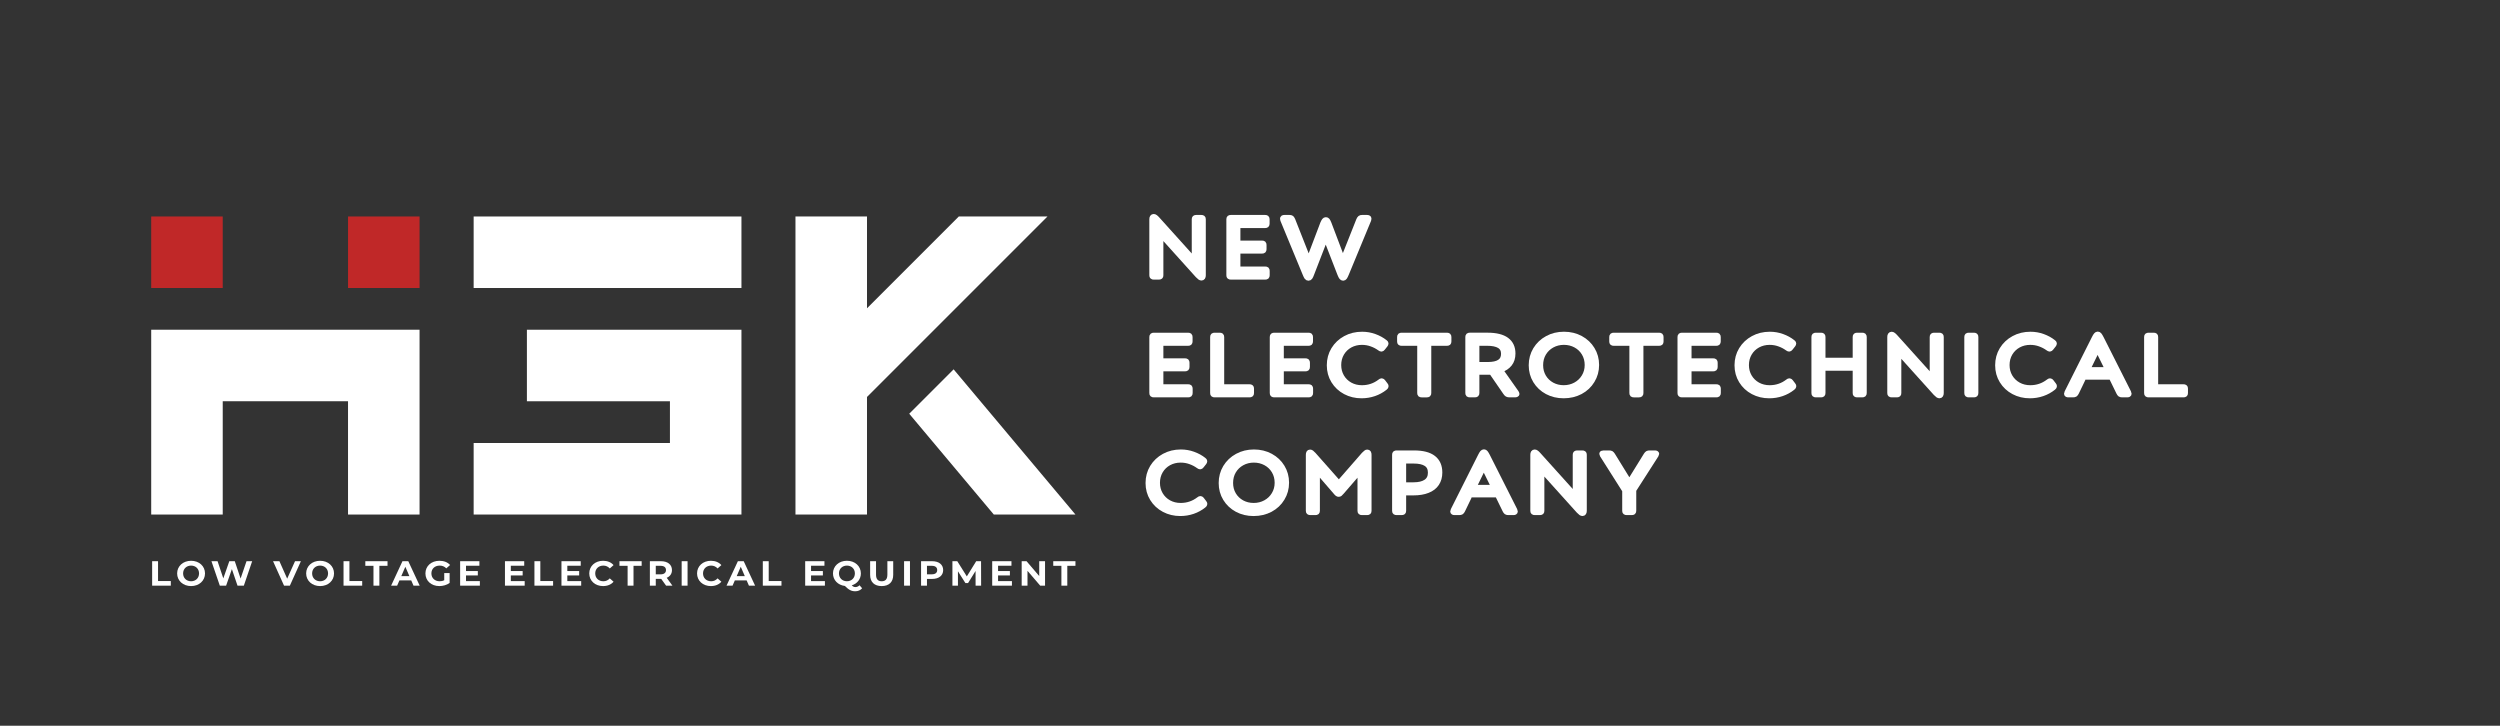
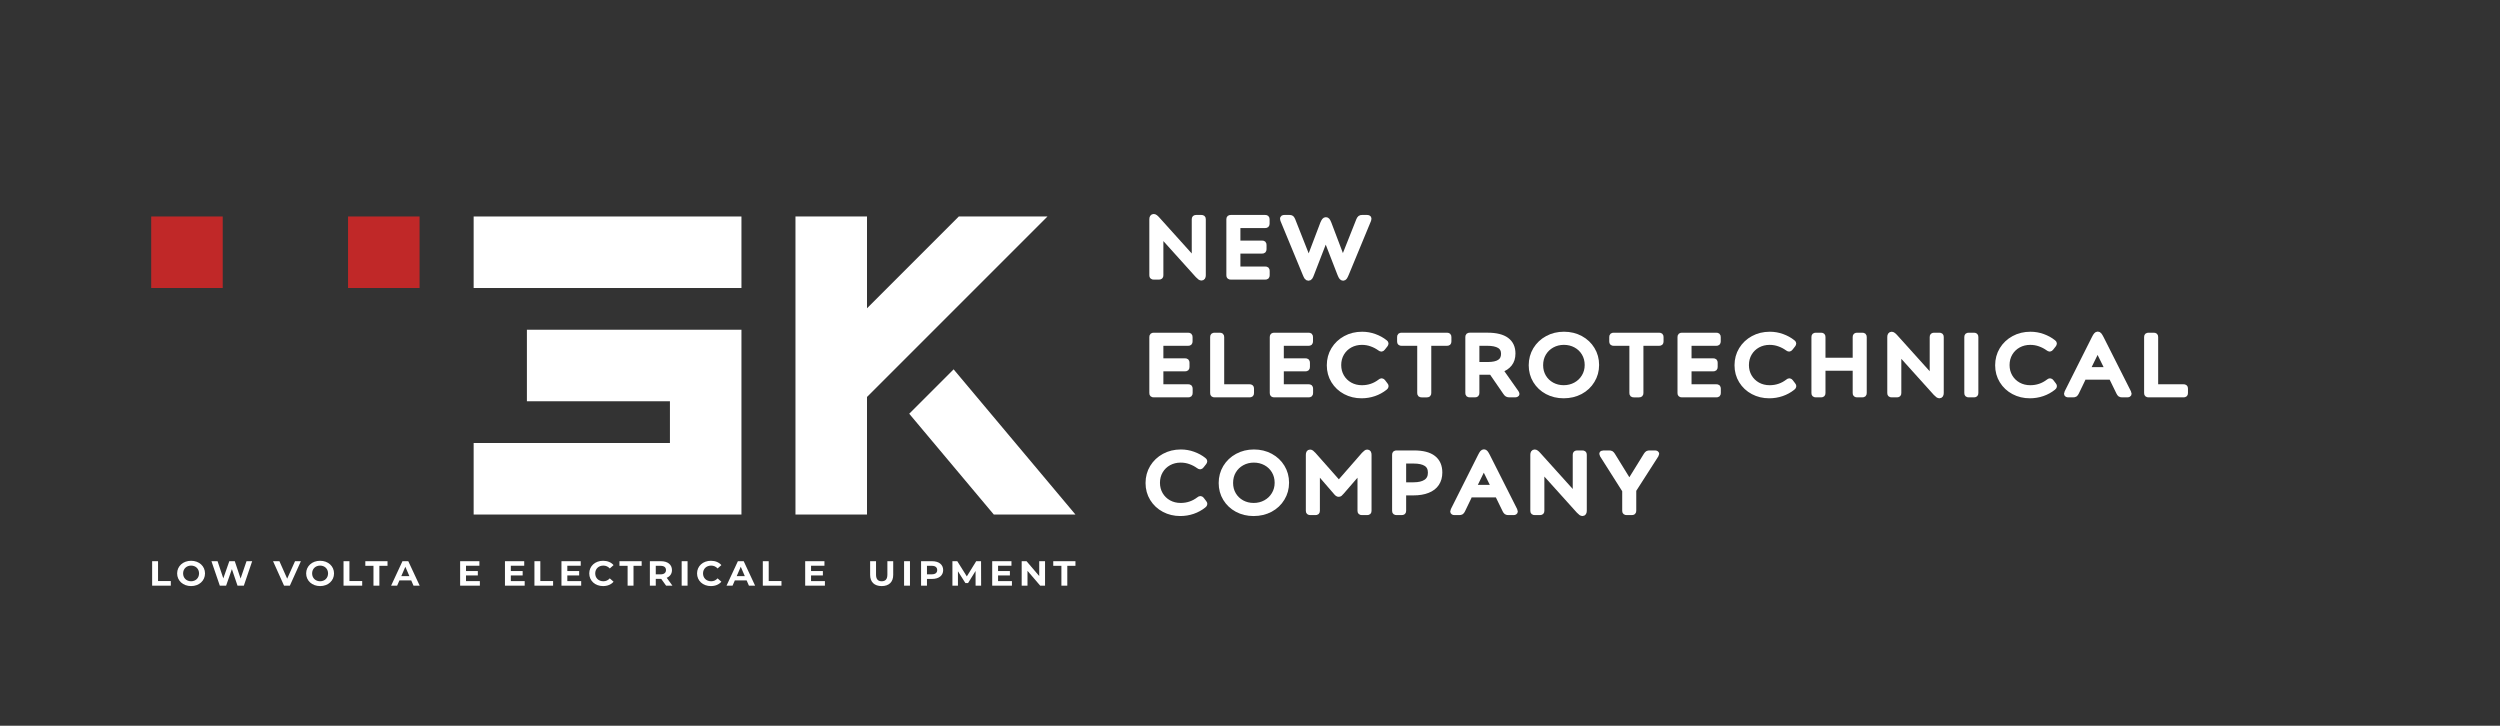
<svg xmlns="http://www.w3.org/2000/svg" viewBox="0 0 200 58.058" height="58.058" width="200" xml:space="preserve" id="svg2">
  <rect x="0" y="0" width="200" height="58.058" fill="#333333" stroke="none" />
  <defs id="defs6">
    <clipPath id="clipPath28" clipPathUnits="userSpaceOnUse">
      <path id="path26" d="M 0,43.543 H 150 V 0 H 0 Z" />
    </clipPath>
  </defs>
  <g transform="matrix(1.333,0,0,-1.333,0,58.058)" id="g10">
    <path id="path12" style="fill:#c02828;fill-opacity:1;fill-rule:nonzero;stroke:none" d="M 13.367,30.562 H 9.075 V 26.27 h 4.292 z" />
    <path id="path14" style="fill:#c02828;fill-opacity:1;fill-rule:nonzero;stroke:none" d="M 25.18,30.562 H 20.888 V 26.27 h 4.292 z" />
    <path id="path16" style="fill:#ffffff;fill-opacity:1;fill-rule:nonzero;stroke:none" d="m 28.426,26.27 h 16.072 v 4.292 H 28.426 Z" />
    <g transform="translate(62.864,30.562)" id="g18">
      <path id="path20" style="fill:#ffffff;fill-opacity:1;fill-rule:nonzero;stroke:none" d="m 0,0 h -5.322 l -5.509,-5.51 V 0 h -4.293 v -17.888 h 4.293 v 7.057 z" />
    </g>
    <g id="g22">
      <g clip-path="url(#clipPath28)" id="g24">
        <g transform="translate(31.622,23.766)" id="g30">
          <path id="path32" style="fill:#ffffff;fill-opacity:1;fill-rule:nonzero;stroke:none" d="m 0,0 v -4.292 h 8.584 v -2.507 h -11.78 v -4.293 H 12.876 V 0 C 8.584,0 4.292,0 0,0" />
        </g>
        <g transform="translate(57.231,21.389)" id="g34">
          <path id="path36" style="fill:#ffffff;fill-opacity:1;fill-rule:nonzero;stroke:none" d="m 0,0 -2.664,-2.664 5.076,-6.05 h 4.9 z" />
        </g>
        <g transform="translate(9.075,23.766)" id="g38">
-           <path id="path40" style="fill:#ffffff;fill-opacity:1;fill-rule:nonzero;stroke:none" d="m 0,0 v -11.092 h 4.292 v 6.8 h 7.52 v -6.8 h 4.293 V 0 Z" />
-         </g>
+           </g>
        <g transform="translate(9.131,9.874)" id="g42">
          <path id="path44" style="fill:#ffffff;fill-opacity:1;fill-rule:nonzero;stroke:none" d="M 0,0 H 0.354 V -1.191 H 1.12 V -1.468 H 0 Z" />
        </g>
        <g transform="translate(11.946,9.14)" id="g46">
          <path id="path48" style="fill:#ffffff;fill-opacity:1;fill-rule:nonzero;stroke:none" d="m 0,0 c 0,0.279 -0.205,0.47 -0.478,0.47 -0.273,0 -0.479,-0.191 -0.479,-0.47 0,-0.279 0.206,-0.47 0.479,-0.47 C -0.205,-0.47 0,-0.279 0,0 m -1.315,0 c 0,0.436 0.354,0.759 0.837,0.759 0.48,0 0.836,-0.321 0.836,-0.759 0,-0.438 -0.356,-0.759 -0.836,-0.759 -0.483,0 -0.837,0.323 -0.837,0.759" />
        </g>
        <g transform="translate(15.134,9.874)" id="g50">
          <path id="path52" style="fill:#ffffff;fill-opacity:1;fill-rule:nonzero;stroke:none" d="m 0,0 -0.5,-1.468 h -0.38 l -0.337,0.994 -0.347,-0.994 H -1.942 L -2.444,0 h 0.367 L -1.732,-1.032 -1.372,0 h 0.328 L -0.695,-1.04 -0.339,0 Z" />
        </g>
        <g transform="translate(18.058,9.874)" id="g54">
          <path id="path56" style="fill:#ffffff;fill-opacity:1;fill-rule:nonzero;stroke:none" d="M 0,0 -0.662,-1.468 H -1.011 L -1.671,0 h 0.382 L -0.823,-1.048 -0.352,0 Z" />
        </g>
        <g transform="translate(19.689,9.14)" id="g58">
          <path id="path60" style="fill:#ffffff;fill-opacity:1;fill-rule:nonzero;stroke:none" d="m 0,0 c 0,0.279 -0.205,0.47 -0.478,0.47 -0.273,0 -0.479,-0.191 -0.479,-0.47 0,-0.279 0.206,-0.47 0.479,-0.47 C -0.205,-0.47 0,-0.279 0,0 m -1.315,0 c 0,0.436 0.354,0.759 0.837,0.759 0.48,0 0.836,-0.321 0.836,-0.759 0,-0.438 -0.356,-0.759 -0.836,-0.759 -0.483,0 -0.837,0.323 -0.837,0.759" />
        </g>
        <g transform="translate(20.617,9.874)" id="g62">
          <path id="path64" style="fill:#ffffff;fill-opacity:1;fill-rule:nonzero;stroke:none" d="M 0,0 H 0.354 V -1.191 H 1.12 V -1.468 H 0 Z" />
        </g>
        <g transform="translate(22.414,9.597)" id="g66">
          <path id="path68" style="fill:#ffffff;fill-opacity:1;fill-rule:nonzero;stroke:none" d="M 0,0 H -0.489 V 0.277 H 0.843 V 0 H 0.354 V -1.191 H 0 Z" />
        </g>
        <g transform="translate(24.569,8.979)" id="g70">
          <path id="path72" style="fill:#ffffff;fill-opacity:1;fill-rule:nonzero;stroke:none" d="M 0,0 -0.242,0.562 -0.485,0 Z m 0.111,-0.258 h -0.709 l -0.136,-0.314 h -0.362 l 0.681,1.467 h 0.349 L 0.618,-0.572 H 0.247 Z" />
        </g>
        <g transform="translate(26.661,9.163)" id="g74">
-           <path id="path76" style="fill:#ffffff;fill-opacity:1;fill-rule:nonzero;stroke:none" d="m 0,0 h 0.323 v -0.595 c -0.168,-0.122 -0.399,-0.187 -0.618,-0.187 -0.48,0 -0.834,0.316 -0.834,0.759 0,0.442 0.354,0.759 0.841,0.759 0.268,0 0.491,-0.088 0.64,-0.254 L 0.124,0.281 c -0.111,0.113 -0.24,0.166 -0.395,0.166 -0.297,0 -0.5,-0.191 -0.5,-0.47 0,-0.275 0.203,-0.47 0.496,-0.47 0.096,0 0.185,0.017 0.275,0.063 z" />
-         </g>
+           </g>
        <g transform="translate(28.799,8.679)" id="g78">
          <path id="path80" style="fill:#ffffff;fill-opacity:1;fill-rule:nonzero;stroke:none" d="m 0,0 v -0.273 h -1.184 v 1.468 h 1.156 V 0.923 H -0.832 V 0.604 h 0.71 V 0.34 h -0.71 V 0 Z" />
        </g>
        <g transform="translate(31.489,8.679)" id="g82">
          <path id="path84" style="fill:#ffffff;fill-opacity:1;fill-rule:nonzero;stroke:none" d="m 0,0 v -0.273 h -1.184 v 1.468 h 1.156 V 0.923 H -0.832 V 0.604 h 0.71 V 0.34 h -0.71 V 0 Z" />
        </g>
        <g transform="translate(32.074,9.874)" id="g86">
          <path id="path88" style="fill:#ffffff;fill-opacity:1;fill-rule:nonzero;stroke:none" d="M 0,0 H 0.354 V -1.191 H 1.12 V -1.468 H 0 Z" />
        </g>
        <g transform="translate(34.88,8.679)" id="g90">
          <path id="path92" style="fill:#ffffff;fill-opacity:1;fill-rule:nonzero;stroke:none" d="m 0,0 v -0.273 h -1.184 v 1.468 h 1.156 V 0.923 H -0.832 V 0.604 h 0.71 V 0.34 h -0.71 V 0 Z" />
        </g>
        <g transform="translate(35.364,9.14)" id="g94">
          <path id="path96" style="fill:#ffffff;fill-opacity:1;fill-rule:nonzero;stroke:none" d="m 0,0 c 0,0.442 0.354,0.759 0.83,0.759 0.264,0 0.485,-0.092 0.629,-0.26 L 1.232,0.298 C 1.129,0.411 1,0.47 0.847,0.47 0.561,0.47 0.358,0.277 0.358,0 c 0,-0.277 0.203,-0.47 0.489,-0.47 0.153,0 0.282,0.059 0.385,0.174 L 1.459,-0.497 C 1.315,-0.667 1.094,-0.759 0.828,-0.759 0.354,-0.759 0,-0.442 0,0" />
        </g>
        <g transform="translate(37.666,9.597)" id="g98">
          <path id="path100" style="fill:#ffffff;fill-opacity:1;fill-rule:nonzero;stroke:none" d="M 0,0 H -0.489 V 0.277 H 0.843 V 0 H 0.354 V -1.191 H 0 Z" />
        </g>
        <g transform="translate(39.644,9.597)" id="g102">
          <path id="path104" style="fill:#ffffff;fill-opacity:1;fill-rule:nonzero;stroke:none" d="M 0,0 H -0.288 V -0.512 H 0 c 0.216,0 0.325,0.097 0.325,0.256 C 0.325,-0.094 0.216,0 0,0 M 0.332,-1.191 0.037,-0.782 H 0.02 -0.288 V -1.191 H -0.642 V 0.277 H 0.02 c 0.408,0 0.664,-0.204 0.664,-0.533 0,-0.22 -0.116,-0.381 -0.315,-0.463 l 0.343,-0.472 z" />
        </g>
        <path id="path106" style="fill:#ffffff;fill-opacity:1;fill-rule:nonzero;stroke:none" d="m 40.91,9.874 h 0.354 V 8.406 H 40.91 Z" />
        <g transform="translate(41.834,9.14)" id="g108">
          <path id="path110" style="fill:#ffffff;fill-opacity:1;fill-rule:nonzero;stroke:none" d="m 0,0 c 0,0.442 0.354,0.759 0.83,0.759 0.264,0 0.485,-0.092 0.629,-0.26 L 1.232,0.298 C 1.129,0.411 1,0.47 0.847,0.47 0.561,0.47 0.358,0.277 0.358,0 c 0,-0.277 0.203,-0.47 0.489,-0.47 0.153,0 0.282,0.059 0.385,0.174 L 1.459,-0.497 C 1.315,-0.667 1.094,-0.759 0.828,-0.759 0.354,-0.759 0,-0.442 0,0" />
        </g>
        <g transform="translate(44.699,8.979)" id="g112">
          <path id="path114" style="fill:#ffffff;fill-opacity:1;fill-rule:nonzero;stroke:none" d="M 0,0 -0.242,0.562 -0.485,0 Z m 0.111,-0.258 h -0.709 l -0.136,-0.314 h -0.362 l 0.681,1.467 h 0.349 L 0.618,-0.572 H 0.247 Z" />
        </g>
        <g transform="translate(45.78,9.874)" id="g116">
          <path id="path118" style="fill:#ffffff;fill-opacity:1;fill-rule:nonzero;stroke:none" d="M 0,0 H 0.354 V -1.191 H 1.12 V -1.468 H 0 Z" />
        </g>
        <g transform="translate(49.507,8.679)" id="g120">
          <path id="path122" style="fill:#ffffff;fill-opacity:1;fill-rule:nonzero;stroke:none" d="m 0,0 v -0.273 h -1.184 v 1.468 h 1.156 V 0.923 H -0.832 V 0.604 h 0.71 V 0.34 h -0.71 V 0 Z" />
        </g>
        <g transform="translate(50.828,8.671)" id="g124">
-           <path id="path126" style="fill:#ffffff;fill-opacity:1;fill-rule:nonzero;stroke:none" d="M 0,0 C 0.273,0 0.478,0.191 0.478,0.47 0.478,0.748 0.273,0.939 0,0.939 -0.273,0.939 -0.478,0.748 -0.478,0.47 -0.478,0.191 -0.273,0 0,0 M 0.913,-0.421 C 0.813,-0.539 0.668,-0.602 0.5,-0.602 c -0.227,0 -0.386,0.08 -0.622,0.319 -0.42,0.05 -0.715,0.354 -0.715,0.753 0,0.436 0.354,0.759 0.837,0.759 0.481,0 0.837,-0.321 0.837,-0.759 0,-0.344 -0.221,-0.617 -0.547,-0.717 0.075,-0.076 0.14,-0.103 0.217,-0.103 0.094,0 0.177,0.035 0.249,0.109 z" />
-         </g>
+           </g>
        <g transform="translate(52.221,9.052)" id="g128">
          <path id="path130" style="fill:#ffffff;fill-opacity:1;fill-rule:nonzero;stroke:none" d="M 0,0 V 0.822 H 0.354 V 0.013 c 0,-0.279 0.127,-0.395 0.341,-0.395 0.216,0 0.34,0.116 0.34,0.395 v 0.809 h 0.35 V 0 C 1.385,-0.432 1.127,-0.671 0.692,-0.671 0.258,-0.671 0,-0.432 0,0" />
        </g>
        <path id="path132" style="fill:#ffffff;fill-opacity:1;fill-rule:nonzero;stroke:none" d="m 54.258,9.874 h 0.354 V 8.406 h -0.354 z" />
        <g transform="translate(56.246,9.341)" id="g134">
          <path id="path136" style="fill:#ffffff;fill-opacity:1;fill-rule:nonzero;stroke:none" d="m 0,0 c 0,0.161 -0.109,0.256 -0.325,0.256 h -0.289 v -0.51 h 0.289 C -0.109,-0.254 0,-0.159 0,0 m 0.358,0 c 0,-0.327 -0.255,-0.531 -0.664,-0.531 h -0.308 v -0.404 h -0.354 v 1.468 h 0.662 C 0.103,0.533 0.358,0.329 0.358,0" />
        </g>
        <g transform="translate(58.55,8.406)" id="g138">
          <path id="path140" style="fill:#ffffff;fill-opacity:1;fill-rule:nonzero;stroke:none" d="m 0,0 -0.002,0.881 -0.45,-0.726 h -0.16 L -1.059,0.862 V 0 h -0.332 v 1.468 h 0.292 L -0.526,0.556 0.037,1.468 H 0.328 L 0.332,0 Z" />
        </g>
        <g transform="translate(60.731,8.679)" id="g142">
          <path id="path144" style="fill:#ffffff;fill-opacity:1;fill-rule:nonzero;stroke:none" d="m 0,0 v -0.273 h -1.184 v 1.468 h 1.156 V 0.923 H -0.832 V 0.604 h 0.71 V 0.34 h -0.71 V 0 Z" />
        </g>
        <g transform="translate(62.718,9.874)" id="g146">
          <path id="path148" style="fill:#ffffff;fill-opacity:1;fill-rule:nonzero;stroke:none" d="m 0,0 v -1.468 h -0.29 l -0.763,0.891 V -1.468 H -1.402 V 0 h 0.292 l 0.761,-0.891 V 0 Z" />
        </g>
        <g transform="translate(63.7,9.597)" id="g150">
          <path id="path152" style="fill:#ffffff;fill-opacity:1;fill-rule:nonzero;stroke:none" d="M 0,0 H -0.489 V 0.277 H 0.843 V 0 H 0.354 V -1.191 H 0 Z" />
        </g>
        <g transform="translate(69.127,30.392)" id="g154">
          <path id="path156" style="fill:#ffffff;fill-opacity:1;fill-rule:nonzero;stroke:none" d="M 0,0 C 0,0.057 0.009,0.1 0.027,0.127 0.045,0.156 0.074,0.17 0.114,0.17 0.142,0.17 0.173,0.158 0.205,0.135 0.239,0.113 0.284,0.071 0.338,0.01 L 2.546,-2.441 V 0 c 0,0.044 0.009,0.074 0.027,0.089 0.017,0.015 0.049,0.023 0.092,0.023 H 2.97 C 3.013,0.112 3.044,0.104 3.062,0.089 3.08,0.074 3.089,0.044 3.089,0 v -3.356 c 0,-0.112 -0.036,-0.168 -0.108,-0.168 -0.029,0 -0.061,0.011 -0.095,0.033 -0.032,0.022 -0.077,0.063 -0.135,0.124 L 0.543,-0.915 V -3.356 C 0.543,-3.401 0.534,-3.43 0.516,-3.445 0.498,-3.461 0.468,-3.468 0.424,-3.468 H 0.119 c -0.043,0 -0.074,0.007 -0.092,0.023 C 0.009,-3.43 0,-3.401 0,-3.356 Z" />
        </g>
        <g transform="translate(69.127,30.392)" id="g158">
          <path id="path160" style="fill:none;stroke:#ffffff;stroke-width:0.3;stroke-linecap:butt;stroke-linejoin:miter;stroke-miterlimit:10;stroke-dasharray:none;stroke-opacity:1" d="M 0,0 C 0,0.057 0.009,0.1 0.027,0.127 0.045,0.156 0.074,0.17 0.114,0.17 0.142,0.17 0.173,0.158 0.205,0.135 0.239,0.113 0.284,0.071 0.338,0.01 L 2.546,-2.441 V 0 c 0,0.044 0.009,0.074 0.027,0.089 0.017,0.015 0.049,0.023 0.092,0.023 H 2.97 C 3.013,0.112 3.044,0.104 3.062,0.089 3.08,0.074 3.089,0.044 3.089,0 v -3.356 c 0,-0.112 -0.036,-0.168 -0.108,-0.168 -0.029,0 -0.061,0.011 -0.095,0.033 -0.032,0.022 -0.077,0.063 -0.135,0.124 L 0.543,-0.915 V -3.356 C 0.543,-3.401 0.534,-3.43 0.516,-3.445 0.498,-3.461 0.468,-3.468 0.424,-3.468 H 0.119 c -0.043,0 -0.074,0.007 -0.092,0.023 C 0.009,-3.43 0,-3.401 0,-3.356 Z" />
        </g>
        <g transform="translate(73.75,30.392)" id="g162">
          <path id="path164" style="fill:#ffffff;fill-opacity:1;fill-rule:nonzero;stroke:none" d="M 0,0 C 0,0.044 0.009,0.074 0.027,0.089 0.045,0.104 0.076,0.112 0.119,0.112 H 2.176 C 2.219,0.112 2.249,0.104 2.268,0.089 2.285,0.074 2.295,0.044 2.295,0 v -0.259 c 0,-0.046 -0.01,-0.077 -0.027,-0.092 C 2.249,-0.366 2.219,-0.374 2.176,-0.374 H 0.608 C 0.582,-0.374 0.566,-0.378 0.557,-0.387 0.547,-0.395 0.543,-0.409 0.543,-0.43 v -0.935 c 0,-0.025 0.004,-0.041 0.014,-0.049 0.009,-0.009 0.025,-0.012 0.051,-0.012 h 1.381 c 0.045,0 0.077,-0.008 0.095,-0.023 0.017,-0.016 0.027,-0.046 0.027,-0.089 v -0.257 c 0,-0.041 -0.01,-0.07 -0.027,-0.087 C 2.066,-1.899 2.034,-1.907 1.989,-1.907 H 0.608 C 0.582,-1.907 0.566,-1.912 0.557,-1.92 0.547,-1.929 0.543,-1.943 0.543,-1.963 v -0.964 c 0,-0.02 0.004,-0.035 0.014,-0.043 0.009,-0.009 0.025,-0.013 0.051,-0.013 h 1.573 c 0.043,0 0.074,-0.007 0.092,-0.023 C 2.29,-3.021 2.3,-3.051 2.3,-3.095 V -3.356 C 2.3,-3.401 2.29,-3.43 2.273,-3.445 2.255,-3.461 2.224,-3.468 2.181,-3.468 H 0.119 c -0.043,0 -0.074,0.007 -0.092,0.023 C 0.009,-3.43 0,-3.401 0,-3.356 Z" />
        </g>
        <g transform="translate(73.75,30.392)" id="g166">
          <path id="path168" style="fill:none;stroke:#ffffff;stroke-width:0.3;stroke-linecap:butt;stroke-linejoin:miter;stroke-miterlimit:10;stroke-dasharray:none;stroke-opacity:1" d="M 0,0 C 0,0.044 0.009,0.074 0.027,0.089 0.045,0.104 0.076,0.112 0.119,0.112 H 2.176 C 2.219,0.112 2.249,0.104 2.268,0.089 2.285,0.074 2.295,0.044 2.295,0 v -0.259 c 0,-0.046 -0.01,-0.077 -0.027,-0.092 C 2.249,-0.366 2.219,-0.374 2.176,-0.374 H 0.608 C 0.582,-0.374 0.566,-0.378 0.557,-0.387 0.547,-0.395 0.543,-0.409 0.543,-0.43 v -0.935 c 0,-0.025 0.004,-0.041 0.014,-0.049 0.009,-0.009 0.025,-0.012 0.051,-0.012 h 1.381 c 0.045,0 0.077,-0.008 0.095,-0.023 0.017,-0.016 0.027,-0.046 0.027,-0.089 v -0.257 c 0,-0.041 -0.01,-0.07 -0.027,-0.087 C 2.066,-1.899 2.034,-1.907 1.989,-1.907 H 0.608 C 0.582,-1.907 0.566,-1.912 0.557,-1.92 0.547,-1.929 0.543,-1.943 0.543,-1.963 v -0.964 c 0,-0.02 0.004,-0.035 0.014,-0.043 0.009,-0.009 0.025,-0.013 0.051,-0.013 h 1.573 c 0.043,0 0.074,-0.007 0.092,-0.023 C 2.29,-3.021 2.3,-3.051 2.3,-3.095 V -3.356 C 2.3,-3.401 2.29,-3.43 2.273,-3.445 2.255,-3.461 2.224,-3.468 2.181,-3.468 H 0.119 c -0.043,0 -0.074,0.007 -0.092,0.023 C 0.009,-3.43 0,-3.401 0,-3.356 Z" />
        </g>
        <g transform="translate(76.986,30.351)" id="g170">
          <path id="path172" style="fill:#ffffff;fill-opacity:1;fill-rule:nonzero;stroke:none" d="m 0,0 c -0.011,0.031 -0.016,0.056 -0.016,0.076 0,0.027 0.009,0.047 0.027,0.059 0.017,0.011 0.048,0.018 0.092,0.018 h 0.3 C 0.46,0.153 0.501,0.143 0.524,0.125 0.547,0.106 0.574,0.064 0.603,0 l 0.954,-2.416 0.84,2.213 c 0.038,0.084 0.069,0.143 0.095,0.175 0.025,0.032 0.057,0.048 0.097,0.048 0.036,0 0.066,-0.015 0.092,-0.045 0.025,-0.031 0.055,-0.091 0.092,-0.178 L 3.605,-2.4 4.557,0 c 0.028,0.061 0.055,0.102 0.081,0.122 0.025,0.02 0.065,0.031 0.121,0.031 H 5.051 C 5.094,0.153 5.125,0.146 5.143,0.135 5.163,0.123 5.173,0.103 5.173,0.076 5.173,0.056 5.167,0.031 5.157,0 L 3.824,-3.224 C 3.779,-3.333 3.743,-3.405 3.716,-3.44 3.689,-3.476 3.657,-3.494 3.622,-3.494 c -0.037,0 -0.069,0.018 -0.098,0.054 -0.029,0.035 -0.063,0.102 -0.102,0.201 L 2.578,-1.063 1.735,-3.239 C 1.699,-3.338 1.668,-3.405 1.641,-3.44 1.613,-3.476 1.58,-3.494 1.541,-3.494 c -0.042,0 -0.076,0.018 -0.103,0.054 -0.027,0.035 -0.062,0.107 -0.106,0.216 z" />
        </g>
        <g transform="translate(76.986,30.351)" id="g174">
          <path id="path176" style="fill:none;stroke:#ffffff;stroke-width:0.3;stroke-linecap:butt;stroke-linejoin:miter;stroke-miterlimit:10;stroke-dasharray:none;stroke-opacity:1" d="m 0,0 c -0.011,0.031 -0.016,0.056 -0.016,0.076 0,0.027 0.009,0.047 0.027,0.059 0.017,0.011 0.048,0.018 0.092,0.018 h 0.3 C 0.46,0.153 0.501,0.143 0.524,0.125 0.547,0.106 0.574,0.064 0.603,0 l 0.954,-2.416 0.84,2.213 c 0.038,0.084 0.069,0.143 0.095,0.175 0.025,0.032 0.057,0.048 0.097,0.048 0.036,0 0.066,-0.015 0.092,-0.045 0.025,-0.031 0.055,-0.091 0.092,-0.178 L 3.605,-2.4 4.557,0 c 0.028,0.061 0.055,0.102 0.081,0.122 0.025,0.02 0.065,0.031 0.121,0.031 H 5.051 C 5.094,0.153 5.125,0.146 5.143,0.135 5.163,0.123 5.173,0.103 5.173,0.076 5.173,0.056 5.167,0.031 5.157,0 L 3.824,-3.224 C 3.779,-3.333 3.743,-3.405 3.716,-3.44 3.689,-3.476 3.657,-3.494 3.622,-3.494 c -0.037,0 -0.069,0.018 -0.098,0.054 -0.029,0.035 -0.063,0.102 -0.102,0.201 L 2.578,-1.063 1.735,-3.239 C 1.699,-3.338 1.668,-3.405 1.641,-3.44 1.613,-3.476 1.58,-3.494 1.541,-3.494 c -0.042,0 -0.076,0.018 -0.103,0.054 -0.027,0.035 -0.062,0.107 -0.106,0.216 z" />
        </g>
        <g transform="translate(69.127,23.325)" id="g178">
          <path id="path180" style="fill:#ffffff;fill-opacity:1;fill-rule:nonzero;stroke:none" d="M 0,0 C 0,0.044 0.009,0.074 0.027,0.089 0.045,0.104 0.076,0.112 0.119,0.112 H 2.176 C 2.219,0.112 2.249,0.104 2.268,0.089 2.285,0.074 2.295,0.044 2.295,0 v -0.259 c 0,-0.046 -0.01,-0.077 -0.027,-0.092 C 2.249,-0.366 2.219,-0.374 2.176,-0.374 H 0.608 C 0.582,-0.374 0.566,-0.378 0.557,-0.386 0.547,-0.395 0.543,-0.409 0.543,-0.43 v -0.935 c 0,-0.025 0.004,-0.041 0.014,-0.049 0.009,-0.009 0.025,-0.012 0.051,-0.012 h 1.381 c 0.045,0 0.077,-0.008 0.095,-0.023 0.017,-0.016 0.027,-0.045 0.027,-0.089 v -0.257 c 0,-0.041 -0.01,-0.07 -0.027,-0.087 C 2.066,-1.899 2.034,-1.907 1.989,-1.907 H 0.608 C 0.582,-1.907 0.566,-1.911 0.557,-1.92 0.547,-1.929 0.543,-1.943 0.543,-1.963 v -0.964 c 0,-0.02 0.004,-0.035 0.014,-0.043 0.009,-0.009 0.025,-0.013 0.051,-0.013 h 1.573 c 0.043,0 0.074,-0.007 0.092,-0.023 C 2.29,-3.021 2.3,-3.051 2.3,-3.095 V -3.356 C 2.3,-3.401 2.29,-3.43 2.273,-3.445 2.255,-3.461 2.224,-3.468 2.181,-3.468 H 0.119 c -0.043,0 -0.074,0.007 -0.092,0.023 C 0.009,-3.43 0,-3.401 0,-3.356 Z" />
        </g>
        <g transform="translate(69.127,23.325)" id="g182">
          <path id="path184" style="fill:none;stroke:#ffffff;stroke-width:0.3;stroke-linecap:butt;stroke-linejoin:miter;stroke-miterlimit:10;stroke-dasharray:none;stroke-opacity:1" d="M 0,0 C 0,0.044 0.009,0.074 0.027,0.089 0.045,0.104 0.076,0.112 0.119,0.112 H 2.176 C 2.219,0.112 2.249,0.104 2.268,0.089 2.285,0.074 2.295,0.044 2.295,0 v -0.259 c 0,-0.046 -0.01,-0.077 -0.027,-0.092 C 2.249,-0.366 2.219,-0.374 2.176,-0.374 H 0.608 C 0.582,-0.374 0.566,-0.378 0.557,-0.386 0.547,-0.395 0.543,-0.409 0.543,-0.43 v -0.935 c 0,-0.025 0.004,-0.041 0.014,-0.049 0.009,-0.009 0.025,-0.012 0.051,-0.012 h 1.381 c 0.045,0 0.077,-0.008 0.095,-0.023 0.017,-0.016 0.027,-0.045 0.027,-0.089 v -0.257 c 0,-0.041 -0.01,-0.07 -0.027,-0.087 C 2.066,-1.899 2.034,-1.907 1.989,-1.907 H 0.608 C 0.582,-1.907 0.566,-1.911 0.557,-1.92 0.547,-1.929 0.543,-1.943 0.543,-1.963 v -0.964 c 0,-0.02 0.004,-0.035 0.014,-0.043 0.009,-0.009 0.025,-0.013 0.051,-0.013 h 1.573 c 0.043,0 0.074,-0.007 0.092,-0.023 C 2.29,-3.021 2.3,-3.051 2.3,-3.095 V -3.356 C 2.3,-3.401 2.29,-3.43 2.273,-3.445 2.255,-3.461 2.224,-3.468 2.181,-3.468 H 0.119 c -0.043,0 -0.074,0.007 -0.092,0.023 C 0.009,-3.43 0,-3.401 0,-3.356 Z" />
        </g>
        <g transform="translate(72.777,23.325)" id="g186">
          <path id="path188" style="fill:#ffffff;fill-opacity:1;fill-rule:nonzero;stroke:none" d="M 0,0 C 0,0.044 0.009,0.074 0.027,0.089 0.045,0.104 0.076,0.112 0.119,0.112 H 0.424 C 0.468,0.112 0.498,0.104 0.516,0.089 0.534,0.074 0.543,0.044 0.543,0 v -2.927 c 0,-0.02 0.004,-0.035 0.014,-0.043 0.009,-0.009 0.025,-0.013 0.051,-0.013 h 1.605 c 0.044,0 0.074,-0.007 0.092,-0.023 0.018,-0.015 0.027,-0.045 0.027,-0.089 V -3.356 C 2.332,-3.401 2.323,-3.43 2.305,-3.445 2.287,-3.461 2.257,-3.468 2.213,-3.468 H 0.119 c -0.043,0 -0.074,0.007 -0.092,0.023 C 0.009,-3.43 0,-3.401 0,-3.356 Z" />
        </g>
        <g transform="translate(72.777,23.325)" id="g190">
          <path id="path192" style="fill:none;stroke:#ffffff;stroke-width:0.3;stroke-linecap:butt;stroke-linejoin:miter;stroke-miterlimit:10;stroke-dasharray:none;stroke-opacity:1" d="M 0,0 C 0,0.044 0.009,0.074 0.027,0.089 0.045,0.104 0.076,0.112 0.119,0.112 H 0.424 C 0.468,0.112 0.498,0.104 0.516,0.089 0.534,0.074 0.543,0.044 0.543,0 v -2.927 c 0,-0.02 0.004,-0.035 0.014,-0.043 0.009,-0.009 0.025,-0.013 0.051,-0.013 h 1.605 c 0.044,0 0.074,-0.007 0.092,-0.023 0.018,-0.015 0.027,-0.045 0.027,-0.089 V -3.356 C 2.332,-3.401 2.323,-3.43 2.305,-3.445 2.287,-3.461 2.257,-3.468 2.213,-3.468 H 0.119 c -0.043,0 -0.074,0.007 -0.092,0.023 C 0.009,-3.43 0,-3.401 0,-3.356 Z" />
        </g>
        <g transform="translate(76.355,23.325)" id="g194">
          <path id="path196" style="fill:#ffffff;fill-opacity:1;fill-rule:nonzero;stroke:none" d="M 0,0 C 0,0.044 0.009,0.074 0.027,0.089 0.045,0.104 0.076,0.112 0.119,0.112 H 2.176 C 2.219,0.112 2.249,0.104 2.268,0.089 2.285,0.074 2.295,0.044 2.295,0 v -0.259 c 0,-0.046 -0.01,-0.077 -0.027,-0.092 C 2.249,-0.366 2.219,-0.374 2.176,-0.374 H 0.608 C 0.582,-0.374 0.566,-0.378 0.557,-0.386 0.547,-0.395 0.543,-0.409 0.543,-0.43 v -0.935 c 0,-0.025 0.004,-0.041 0.014,-0.049 0.009,-0.009 0.025,-0.012 0.051,-0.012 h 1.381 c 0.045,0 0.077,-0.008 0.095,-0.023 0.017,-0.016 0.027,-0.045 0.027,-0.089 v -0.257 c 0,-0.041 -0.01,-0.07 -0.027,-0.087 C 2.066,-1.899 2.034,-1.907 1.989,-1.907 H 0.608 C 0.582,-1.907 0.566,-1.911 0.557,-1.92 0.547,-1.929 0.543,-1.943 0.543,-1.963 v -0.964 c 0,-0.02 0.004,-0.035 0.014,-0.043 0.009,-0.009 0.025,-0.013 0.051,-0.013 h 1.573 c 0.043,0 0.074,-0.007 0.092,-0.023 C 2.29,-3.021 2.3,-3.051 2.3,-3.095 V -3.356 C 2.3,-3.401 2.29,-3.43 2.273,-3.445 2.255,-3.461 2.224,-3.468 2.181,-3.468 H 0.119 c -0.043,0 -0.074,0.007 -0.092,0.023 C 0.009,-3.43 0,-3.401 0,-3.356 Z" />
        </g>
        <g transform="translate(76.355,23.325)" id="g198">
          <path id="path200" style="fill:none;stroke:#ffffff;stroke-width:0.3;stroke-linecap:butt;stroke-linejoin:miter;stroke-miterlimit:10;stroke-dasharray:none;stroke-opacity:1" d="M 0,0 C 0,0.044 0.009,0.074 0.027,0.089 0.045,0.104 0.076,0.112 0.119,0.112 H 2.176 C 2.219,0.112 2.249,0.104 2.268,0.089 2.285,0.074 2.295,0.044 2.295,0 v -0.259 c 0,-0.046 -0.01,-0.077 -0.027,-0.092 C 2.249,-0.366 2.219,-0.374 2.176,-0.374 H 0.608 C 0.582,-0.374 0.566,-0.378 0.557,-0.386 0.547,-0.395 0.543,-0.409 0.543,-0.43 v -0.935 c 0,-0.025 0.004,-0.041 0.014,-0.049 0.009,-0.009 0.025,-0.012 0.051,-0.012 h 1.381 c 0.045,0 0.077,-0.008 0.095,-0.023 0.017,-0.016 0.027,-0.045 0.027,-0.089 v -0.257 c 0,-0.041 -0.01,-0.07 -0.027,-0.087 C 2.066,-1.899 2.034,-1.907 1.989,-1.907 H 0.608 C 0.582,-1.907 0.566,-1.911 0.557,-1.92 0.547,-1.929 0.543,-1.943 0.543,-1.963 v -0.964 c 0,-0.02 0.004,-0.035 0.014,-0.043 0.009,-0.009 0.025,-0.013 0.051,-0.013 h 1.573 c 0.043,0 0.074,-0.007 0.092,-0.023 C 2.29,-3.021 2.3,-3.051 2.3,-3.095 V -3.356 C 2.3,-3.401 2.29,-3.43 2.273,-3.445 2.255,-3.461 2.224,-3.468 2.181,-3.468 H 0.119 c -0.043,0 -0.074,0.007 -0.092,0.023 C 0.009,-3.43 0,-3.401 0,-3.356 Z" />
        </g>
        <g transform="translate(83.159,20.444)" id="g202">
          <path id="path204" style="fill:#ffffff;fill-opacity:1;fill-rule:nonzero;stroke:none" d="M 0,0 C 0.018,-0.02 0.027,-0.044 0.027,-0.071 0.027,-0.085 0.022,-0.099 0.011,-0.114 0,-0.13 -0.016,-0.146 -0.038,-0.163 c -0.193,-0.154 -0.41,-0.273 -0.651,-0.356 -0.24,-0.082 -0.492,-0.124 -0.757,-0.124 -0.355,0 -0.68,0.077 -0.976,0.234 -0.296,0.157 -0.529,0.376 -0.702,0.656 -0.172,0.279 -0.257,0.593 -0.257,0.94 0,0.351 0.085,0.668 0.257,0.951 0.173,0.283 0.409,0.506 0.708,0.669 0.298,0.163 0.633,0.244 1.003,0.244 0.26,0 0.509,-0.043 0.745,-0.129 C -0.43,2.836 -0.218,2.721 -0.032,2.573 0.003,2.549 0.022,2.524 0.022,2.497 0.022,2.473 0.011,2.446 -0.011,2.416 L -0.168,2.217 C -0.197,2.178 -0.226,2.159 -0.257,2.159 c -0.021,0 -0.052,0.014 -0.092,0.043 -0.155,0.112 -0.323,0.2 -0.505,0.264 -0.18,0.065 -0.37,0.097 -0.57,0.097 C -1.682,2.563 -1.918,2.505 -2.13,2.39 -2.34,2.274 -2.508,2.113 -2.632,1.905 -2.755,1.696 -2.816,1.46 -2.816,1.198 c 0,-0.253 0.06,-0.483 0.181,-0.692 0.122,-0.207 0.289,-0.37 0.5,-0.488 0.212,-0.117 0.449,-0.176 0.711,-0.176 0.408,0 0.773,0.123 1.092,0.369 0.039,0.031 0.07,0.046 0.091,0.046 0.017,0 0.032,-0.005 0.046,-0.015 0.015,-0.011 0.027,-0.023 0.038,-0.036 z" />
        </g>
        <g transform="translate(83.159,20.444)" id="g206">
          <path id="path208" style="fill:none;stroke:#ffffff;stroke-width:0.3;stroke-linecap:butt;stroke-linejoin:miter;stroke-miterlimit:10;stroke-dasharray:none;stroke-opacity:1" d="M 0,0 C 0.018,-0.02 0.027,-0.044 0.027,-0.071 0.027,-0.085 0.022,-0.099 0.011,-0.114 0,-0.13 -0.016,-0.146 -0.038,-0.163 c -0.193,-0.154 -0.41,-0.273 -0.651,-0.356 -0.24,-0.082 -0.492,-0.124 -0.757,-0.124 -0.355,0 -0.68,0.077 -0.976,0.234 -0.296,0.157 -0.529,0.376 -0.702,0.656 -0.172,0.279 -0.257,0.593 -0.257,0.94 0,0.351 0.085,0.668 0.257,0.951 0.173,0.283 0.409,0.506 0.708,0.669 0.298,0.163 0.633,0.244 1.003,0.244 0.26,0 0.509,-0.043 0.745,-0.129 C -0.43,2.836 -0.218,2.721 -0.032,2.573 0.003,2.549 0.022,2.524 0.022,2.497 0.022,2.473 0.011,2.446 -0.011,2.416 L -0.168,2.217 C -0.197,2.178 -0.226,2.159 -0.257,2.159 c -0.021,0 -0.052,0.014 -0.092,0.043 -0.155,0.112 -0.323,0.2 -0.505,0.264 -0.18,0.065 -0.37,0.097 -0.57,0.097 C -1.682,2.563 -1.918,2.505 -2.13,2.39 -2.34,2.274 -2.508,2.113 -2.632,1.905 -2.755,1.696 -2.816,1.46 -2.816,1.198 c 0,-0.253 0.06,-0.483 0.181,-0.692 0.122,-0.207 0.289,-0.37 0.5,-0.488 0.212,-0.117 0.449,-0.176 0.711,-0.176 0.408,0 0.773,0.123 1.092,0.369 0.039,0.031 0.07,0.046 0.091,0.046 0.017,0 0.032,-0.005 0.046,-0.015 0.015,-0.011 0.027,-0.023 0.038,-0.036 z" />
        </g>
        <g transform="translate(85.205,22.895)" id="g210">
          <path id="path212" style="fill:#ffffff;fill-opacity:1;fill-rule:nonzero;stroke:none" d="M 0,0 C 0,0.02 -0.005,0.034 -0.014,0.043 -0.023,0.051 -0.04,0.056 -0.065,0.056 h -1.024 c -0.043,0 -0.074,0.008 -0.092,0.023 -0.018,0.015 -0.027,0.046 -0.027,0.091 v 0.26 c 0,0.044 0.009,0.073 0.027,0.089 0.018,0.015 0.049,0.023 0.092,0.023 H 1.63 C 1.674,0.542 1.706,0.534 1.724,0.519 1.742,0.503 1.751,0.474 1.751,0.43 V 0.17 C 1.751,0.125 1.742,0.094 1.724,0.079 1.706,0.064 1.674,0.056 1.63,0.056 H 0.608 C 0.582,0.056 0.566,0.051 0.557,0.043 0.547,0.034 0.543,0.02 0.543,0 V -2.927 C 0.543,-2.971 0.534,-3 0.516,-3.016 0.498,-3.031 0.468,-3.039 0.424,-3.039 H 0.119 c -0.043,0 -0.074,0.008 -0.092,0.023 C 0.009,-3 0,-2.971 0,-2.927 Z" />
        </g>
        <g transform="translate(85.205,22.895)" id="g214">
          <path id="path216" style="fill:none;stroke:#ffffff;stroke-width:0.3;stroke-linecap:butt;stroke-linejoin:miter;stroke-miterlimit:10;stroke-dasharray:none;stroke-opacity:1" d="M 0,0 C 0,0.02 -0.005,0.034 -0.014,0.043 -0.023,0.051 -0.04,0.056 -0.065,0.056 h -1.024 c -0.043,0 -0.074,0.008 -0.092,0.023 -0.018,0.015 -0.027,0.046 -0.027,0.091 v 0.26 c 0,0.044 0.009,0.073 0.027,0.089 0.018,0.015 0.049,0.023 0.092,0.023 H 1.63 C 1.674,0.542 1.706,0.534 1.724,0.519 1.742,0.503 1.751,0.474 1.751,0.43 V 0.17 C 1.751,0.125 1.742,0.094 1.724,0.079 1.706,0.064 1.674,0.056 1.63,0.056 H 0.608 C 0.582,0.056 0.566,0.051 0.557,0.043 0.547,0.034 0.543,0.02 0.543,0 V -2.927 C 0.543,-2.971 0.534,-3 0.516,-3.016 0.498,-3.031 0.468,-3.039 0.424,-3.039 H 0.119 c -0.043,0 -0.074,0.008 -0.092,0.023 C 0.009,-3 0,-2.971 0,-2.927 Z" />
        </g>
        <g transform="translate(89.284,21.678)" id="g218">
          <path id="path220" style="fill:#ffffff;fill-opacity:1;fill-rule:nonzero;stroke:none" d="m 0,0 c 0.315,0 0.552,0.051 0.711,0.155 0.16,0.105 0.24,0.267 0.24,0.486 0,0.222 -0.085,0.382 -0.254,0.483 -0.167,0.1 -0.411,0.15 -0.729,0.15 H -0.584 C -0.609,1.274 -0.626,1.269 -0.635,1.261 -0.645,1.252 -0.649,1.238 -0.649,1.218 V 0.061 c 0,-0.024 0.004,-0.04 0.014,-0.048 C -0.626,0.004 -0.609,0 -0.584,0 Z m -1.192,1.648 c 0,0.044 0.009,0.073 0.027,0.089 0.018,0.015 0.049,0.023 0.092,0.023 h 1.068 C 0.504,1.76 0.885,1.665 1.138,1.477 1.39,1.29 1.516,1.018 1.516,0.661 1.516,0.405 1.45,0.195 1.319,0.031 1.189,-0.132 1.006,-0.254 0.77,-0.333 l 0.941,-1.335 c 0.03,-0.045 0.046,-0.076 0.046,-0.097 0,-0.017 -0.011,-0.03 -0.033,-0.04 -0.02,-0.011 -0.05,-0.016 -0.089,-0.016 H 1.311 c -0.064,0 -0.111,0.009 -0.143,0.028 -0.033,0.019 -0.067,0.055 -0.103,0.11 L 0.276,-0.537 C 0.257,-0.51 0.239,-0.491 0.219,-0.481 0.199,-0.47 0.171,-0.465 0.135,-0.465 h -0.719 c -0.025,0 -0.042,-0.005 -0.051,-0.013 -0.01,-0.009 -0.014,-0.025 -0.014,-0.048 v -1.183 c 0,-0.044 -0.009,-0.073 -0.027,-0.089 -0.018,-0.015 -0.048,-0.023 -0.092,-0.023 h -0.305 c -0.043,0 -0.074,0.008 -0.092,0.023 -0.018,0.016 -0.027,0.045 -0.027,0.089 z" />
        </g>
        <g transform="translate(89.284,21.678)" id="g222">
          <path id="path224" style="fill:none;stroke:#ffffff;stroke-width:0.3;stroke-linecap:butt;stroke-linejoin:miter;stroke-miterlimit:10;stroke-dasharray:none;stroke-opacity:1" d="m 0,0 c 0.315,0 0.552,0.051 0.711,0.155 0.16,0.105 0.24,0.267 0.24,0.486 0,0.222 -0.085,0.382 -0.254,0.483 -0.167,0.1 -0.411,0.15 -0.729,0.15 H -0.584 C -0.609,1.274 -0.626,1.269 -0.635,1.261 -0.645,1.252 -0.649,1.238 -0.649,1.218 V 0.061 c 0,-0.024 0.004,-0.04 0.014,-0.048 C -0.626,0.004 -0.609,0 -0.584,0 Z m -1.192,1.648 c 0,0.044 0.009,0.073 0.027,0.089 0.018,0.015 0.049,0.023 0.092,0.023 h 1.068 C 0.504,1.76 0.885,1.665 1.138,1.477 1.39,1.29 1.516,1.018 1.516,0.661 1.516,0.405 1.45,0.195 1.319,0.031 1.189,-0.132 1.006,-0.254 0.77,-0.333 l 0.941,-1.335 c 0.03,-0.045 0.046,-0.076 0.046,-0.097 0,-0.017 -0.011,-0.03 -0.033,-0.04 -0.02,-0.011 -0.05,-0.016 -0.089,-0.016 H 1.311 c -0.064,0 -0.111,0.009 -0.143,0.028 -0.033,0.019 -0.067,0.055 -0.103,0.11 L 0.276,-0.537 C 0.257,-0.51 0.239,-0.491 0.219,-0.481 0.199,-0.47 0.171,-0.465 0.135,-0.465 h -0.719 c -0.025,0 -0.042,-0.005 -0.051,-0.013 -0.01,-0.009 -0.014,-0.025 -0.014,-0.048 v -1.183 c 0,-0.044 -0.009,-0.073 -0.027,-0.089 -0.018,-0.015 -0.048,-0.023 -0.092,-0.023 h -0.305 c -0.043,0 -0.074,0.008 -0.092,0.023 -0.018,0.016 -0.027,0.045 -0.027,0.089 z" />
        </g>
        <g transform="translate(93.847,20.287)" id="g226">
          <path id="path228" style="fill:#ffffff;fill-opacity:1;fill-rule:nonzero;stroke:none" d="M 0,0 C 0.257,0 0.493,0.058 0.708,0.175 0.924,0.294 1.095,0.456 1.219,0.664 1.345,0.872 1.408,1.104 1.408,1.36 1.408,1.623 1.346,1.857 1.222,2.065 1.099,2.271 0.93,2.432 0.716,2.548 0.503,2.663 0.268,2.721 0.011,2.721 -0.247,2.721 -0.483,2.662 -0.697,2.545 -0.91,2.428 -1.078,2.266 -1.203,2.057 -1.326,1.849 -1.386,1.613 -1.386,1.35 c 0,-0.256 0.06,-0.487 0.181,-0.694 0.122,-0.205 0.289,-0.366 0.5,-0.483 C -0.493,0.057 -0.258,0 0,0 m -1.951,1.345 c 0,0.347 0.085,0.664 0.256,0.949 0.173,0.284 0.409,0.508 0.709,0.671 0.298,0.163 0.633,0.244 1.002,0.244 0.369,0 0.703,-0.081 1,-0.242 C 1.313,2.806 1.547,2.586 1.716,2.306 1.887,2.027 1.973,1.713 1.973,1.365 1.973,1.018 1.886,0.702 1.713,0.42 1.542,0.136 1.306,-0.086 1.005,-0.247 0.704,-0.406 0.368,-0.486 -0.005,-0.486 c -0.367,0 -0.697,0.079 -0.992,0.237 -0.296,0.159 -0.529,0.379 -0.7,0.658 -0.17,0.28 -0.254,0.592 -0.254,0.936" />
        </g>
        <g transform="translate(93.847,20.287)" id="g230">
          <path id="path232" style="fill:none;stroke:#ffffff;stroke-width:0.3;stroke-linecap:butt;stroke-linejoin:miter;stroke-miterlimit:10;stroke-dasharray:none;stroke-opacity:1" d="M 0,0 C 0.257,0 0.493,0.058 0.708,0.175 0.924,0.294 1.095,0.456 1.219,0.664 1.345,0.872 1.408,1.104 1.408,1.36 1.408,1.623 1.346,1.857 1.222,2.065 1.099,2.271 0.93,2.432 0.716,2.548 0.503,2.663 0.268,2.721 0.011,2.721 -0.247,2.721 -0.483,2.662 -0.697,2.545 -0.91,2.428 -1.078,2.266 -1.203,2.057 -1.326,1.849 -1.386,1.613 -1.386,1.35 c 0,-0.256 0.06,-0.487 0.181,-0.694 0.122,-0.205 0.289,-0.366 0.5,-0.483 C -0.493,0.057 -0.258,0 0,0 Z m -1.951,1.345 c 0,0.347 0.085,0.664 0.256,0.949 0.173,0.284 0.409,0.508 0.709,0.671 0.298,0.163 0.633,0.244 1.002,0.244 0.369,0 0.703,-0.081 1,-0.242 C 1.313,2.806 1.547,2.586 1.716,2.306 1.887,2.027 1.973,1.713 1.973,1.365 1.973,1.018 1.886,0.702 1.713,0.42 1.542,0.136 1.306,-0.086 1.005,-0.247 0.704,-0.406 0.368,-0.486 -0.005,-0.486 c -0.367,0 -0.697,0.079 -0.992,0.237 -0.296,0.159 -0.529,0.379 -0.7,0.658 -0.17,0.28 -0.254,0.592 -0.254,0.936 z" />
        </g>
        <g transform="translate(97.937,22.895)" id="g234">
          <path id="path236" style="fill:#ffffff;fill-opacity:1;fill-rule:nonzero;stroke:none" d="M 0,0 C 0,0.02 -0.005,0.034 -0.014,0.043 -0.023,0.051 -0.04,0.056 -0.065,0.056 h -1.024 c -0.043,0 -0.074,0.008 -0.092,0.023 -0.018,0.015 -0.027,0.046 -0.027,0.091 v 0.26 c 0,0.044 0.009,0.073 0.027,0.089 0.018,0.015 0.049,0.023 0.092,0.023 H 1.63 C 1.674,0.542 1.706,0.534 1.724,0.519 1.742,0.503 1.751,0.474 1.751,0.43 V 0.17 C 1.751,0.125 1.742,0.094 1.724,0.079 1.706,0.064 1.674,0.056 1.63,0.056 H 0.608 C 0.582,0.056 0.566,0.051 0.557,0.043 0.547,0.034 0.543,0.02 0.543,0 V -2.927 C 0.543,-2.971 0.534,-3 0.516,-3.016 0.498,-3.031 0.468,-3.039 0.424,-3.039 H 0.119 c -0.043,0 -0.074,0.008 -0.092,0.023 C 0.009,-3 0,-2.971 0,-2.927 Z" />
        </g>
        <g transform="translate(97.937,22.895)" id="g238">
          <path id="path240" style="fill:none;stroke:#ffffff;stroke-width:0.3;stroke-linecap:butt;stroke-linejoin:miter;stroke-miterlimit:10;stroke-dasharray:none;stroke-opacity:1" d="M 0,0 C 0,0.02 -0.005,0.034 -0.014,0.043 -0.023,0.051 -0.04,0.056 -0.065,0.056 h -1.024 c -0.043,0 -0.074,0.008 -0.092,0.023 -0.018,0.015 -0.027,0.046 -0.027,0.091 v 0.26 c 0,0.044 0.009,0.073 0.027,0.089 0.018,0.015 0.049,0.023 0.092,0.023 H 1.63 C 1.674,0.542 1.706,0.534 1.724,0.519 1.742,0.503 1.751,0.474 1.751,0.43 V 0.17 C 1.751,0.125 1.742,0.094 1.724,0.079 1.706,0.064 1.674,0.056 1.63,0.056 H 0.608 C 0.582,0.056 0.566,0.051 0.557,0.043 0.547,0.034 0.543,0.02 0.543,0 V -2.927 C 0.543,-2.971 0.534,-3 0.516,-3.016 0.498,-3.031 0.468,-3.039 0.424,-3.039 H 0.119 c -0.043,0 -0.074,0.008 -0.092,0.023 C 0.009,-3 0,-2.971 0,-2.927 Z" />
        </g>
        <g transform="translate(100.825,23.325)" id="g242">
          <path id="path244" style="fill:#ffffff;fill-opacity:1;fill-rule:nonzero;stroke:none" d="M 0,0 C 0,0.044 0.009,0.074 0.027,0.089 0.045,0.104 0.076,0.112 0.119,0.112 H 2.176 C 2.219,0.112 2.249,0.104 2.268,0.089 2.285,0.074 2.295,0.044 2.295,0 v -0.259 c 0,-0.046 -0.01,-0.077 -0.027,-0.092 C 2.249,-0.366 2.219,-0.374 2.176,-0.374 H 0.608 C 0.582,-0.374 0.566,-0.378 0.557,-0.386 0.547,-0.395 0.543,-0.409 0.543,-0.43 v -0.935 c 0,-0.025 0.004,-0.041 0.014,-0.049 0.009,-0.009 0.025,-0.012 0.051,-0.012 h 1.381 c 0.045,0 0.077,-0.008 0.095,-0.023 0.017,-0.016 0.027,-0.045 0.027,-0.089 v -0.257 c 0,-0.041 -0.01,-0.07 -0.027,-0.087 C 2.066,-1.899 2.034,-1.907 1.989,-1.907 H 0.608 C 0.582,-1.907 0.566,-1.911 0.557,-1.92 0.547,-1.929 0.543,-1.943 0.543,-1.963 v -0.964 c 0,-0.02 0.004,-0.035 0.014,-0.043 0.009,-0.009 0.025,-0.013 0.051,-0.013 h 1.573 c 0.043,0 0.074,-0.007 0.092,-0.023 C 2.29,-3.021 2.3,-3.051 2.3,-3.095 V -3.356 C 2.3,-3.401 2.29,-3.43 2.273,-3.445 2.255,-3.461 2.224,-3.468 2.181,-3.468 H 0.119 c -0.043,0 -0.074,0.007 -0.092,0.023 C 0.009,-3.43 0,-3.401 0,-3.356 Z" />
        </g>
        <g transform="translate(100.825,23.325)" id="g246">
          <path id="path248" style="fill:none;stroke:#ffffff;stroke-width:0.3;stroke-linecap:butt;stroke-linejoin:miter;stroke-miterlimit:10;stroke-dasharray:none;stroke-opacity:1" d="M 0,0 C 0,0.044 0.009,0.074 0.027,0.089 0.045,0.104 0.076,0.112 0.119,0.112 H 2.176 C 2.219,0.112 2.249,0.104 2.268,0.089 2.285,0.074 2.295,0.044 2.295,0 v -0.259 c 0,-0.046 -0.01,-0.077 -0.027,-0.092 C 2.249,-0.366 2.219,-0.374 2.176,-0.374 H 0.608 C 0.582,-0.374 0.566,-0.378 0.557,-0.386 0.547,-0.395 0.543,-0.409 0.543,-0.43 v -0.935 c 0,-0.025 0.004,-0.041 0.014,-0.049 0.009,-0.009 0.025,-0.012 0.051,-0.012 h 1.381 c 0.045,0 0.077,-0.008 0.095,-0.023 0.017,-0.016 0.027,-0.045 0.027,-0.089 v -0.257 c 0,-0.041 -0.01,-0.07 -0.027,-0.087 C 2.066,-1.899 2.034,-1.907 1.989,-1.907 H 0.608 C 0.582,-1.907 0.566,-1.911 0.557,-1.92 0.547,-1.929 0.543,-1.943 0.543,-1.963 v -0.964 c 0,-0.02 0.004,-0.035 0.014,-0.043 0.009,-0.009 0.025,-0.013 0.051,-0.013 h 1.573 c 0.043,0 0.074,-0.007 0.092,-0.023 C 2.29,-3.021 2.3,-3.051 2.3,-3.095 V -3.356 C 2.3,-3.401 2.29,-3.43 2.273,-3.445 2.255,-3.461 2.224,-3.468 2.181,-3.468 H 0.119 c -0.043,0 -0.074,0.007 -0.092,0.023 C 0.009,-3.43 0,-3.401 0,-3.356 Z" />
        </g>
        <g transform="translate(107.628,20.444)" id="g250">
          <path id="path252" style="fill:#ffffff;fill-opacity:1;fill-rule:nonzero;stroke:none" d="M 0,0 C 0.018,-0.02 0.027,-0.044 0.027,-0.071 0.027,-0.085 0.022,-0.099 0.011,-0.114 0,-0.13 -0.016,-0.146 -0.038,-0.163 c -0.193,-0.154 -0.41,-0.273 -0.651,-0.356 -0.24,-0.082 -0.492,-0.124 -0.757,-0.124 -0.355,0 -0.68,0.077 -0.976,0.234 -0.296,0.157 -0.529,0.376 -0.702,0.656 -0.172,0.279 -0.257,0.593 -0.257,0.94 0,0.351 0.085,0.668 0.257,0.951 0.173,0.283 0.409,0.506 0.708,0.669 0.298,0.163 0.633,0.244 1.003,0.244 0.26,0 0.509,-0.043 0.745,-0.129 C -0.43,2.836 -0.218,2.721 -0.032,2.573 0.003,2.549 0.022,2.524 0.022,2.497 0.022,2.473 0.011,2.446 -0.011,2.416 L -0.168,2.217 C -0.197,2.178 -0.226,2.159 -0.257,2.159 c -0.021,0 -0.052,0.014 -0.092,0.043 -0.155,0.112 -0.323,0.2 -0.505,0.264 -0.18,0.065 -0.37,0.097 -0.57,0.097 C -1.682,2.563 -1.918,2.505 -2.13,2.39 -2.34,2.274 -2.508,2.113 -2.632,1.905 -2.755,1.696 -2.816,1.46 -2.816,1.198 c 0,-0.253 0.06,-0.483 0.181,-0.692 0.122,-0.207 0.289,-0.37 0.5,-0.488 0.212,-0.117 0.449,-0.176 0.711,-0.176 0.408,0 0.773,0.123 1.092,0.369 0.039,0.031 0.07,0.046 0.091,0.046 0.017,0 0.032,-0.005 0.046,-0.015 0.015,-0.011 0.027,-0.023 0.038,-0.036 z" />
        </g>
        <g transform="translate(107.628,20.444)" id="g254">
          <path id="path256" style="fill:none;stroke:#ffffff;stroke-width:0.3;stroke-linecap:butt;stroke-linejoin:miter;stroke-miterlimit:10;stroke-dasharray:none;stroke-opacity:1" d="M 0,0 C 0.018,-0.02 0.027,-0.044 0.027,-0.071 0.027,-0.085 0.022,-0.099 0.011,-0.114 0,-0.13 -0.016,-0.146 -0.038,-0.163 c -0.193,-0.154 -0.41,-0.273 -0.651,-0.356 -0.24,-0.082 -0.492,-0.124 -0.757,-0.124 -0.355,0 -0.68,0.077 -0.976,0.234 -0.296,0.157 -0.529,0.376 -0.702,0.656 -0.172,0.279 -0.257,0.593 -0.257,0.94 0,0.351 0.085,0.668 0.257,0.951 0.173,0.283 0.409,0.506 0.708,0.669 0.298,0.163 0.633,0.244 1.003,0.244 0.26,0 0.509,-0.043 0.745,-0.129 C -0.43,2.836 -0.218,2.721 -0.032,2.573 0.003,2.549 0.022,2.524 0.022,2.497 0.022,2.473 0.011,2.446 -0.011,2.416 L -0.168,2.217 C -0.197,2.178 -0.226,2.159 -0.257,2.159 c -0.021,0 -0.052,0.014 -0.092,0.043 -0.155,0.112 -0.323,0.2 -0.505,0.264 -0.18,0.065 -0.37,0.097 -0.57,0.097 C -1.682,2.563 -1.918,2.505 -2.13,2.39 -2.34,2.274 -2.508,2.113 -2.632,1.905 -2.755,1.696 -2.816,1.46 -2.816,1.198 c 0,-0.253 0.06,-0.483 0.181,-0.692 0.122,-0.207 0.289,-0.37 0.5,-0.488 0.212,-0.117 0.449,-0.176 0.711,-0.176 0.408,0 0.773,0.123 1.092,0.369 0.039,0.031 0.07,0.046 0.091,0.046 0.017,0 0.032,-0.005 0.046,-0.015 0.015,-0.011 0.027,-0.023 0.038,-0.036 z" />
        </g>
        <g transform="translate(108.863,23.325)" id="g258">
          <path id="path260" style="fill:#ffffff;fill-opacity:1;fill-rule:nonzero;stroke:none" d="M 0,0 C 0,0.044 0.009,0.074 0.027,0.089 0.045,0.104 0.076,0.112 0.119,0.112 H 0.424 C 0.468,0.112 0.498,0.104 0.516,0.089 0.534,0.074 0.543,0.044 0.543,0 v -1.33 c 0,-0.02 0.004,-0.035 0.014,-0.046 0.009,-0.01 0.025,-0.015 0.051,-0.015 h 1.8 c 0.025,0 0.042,0.005 0.051,0.015 0.011,0.011 0.017,0.026 0.017,0.046 V 0 c 0,0.044 0.008,0.074 0.027,0.089 0.017,0.015 0.048,0.023 0.092,0.023 H 2.897 C 2.942,0.112 2.974,0.104 2.992,0.089 3.009,0.074 3.019,0.044 3.019,0 V -3.356 C 3.019,-3.401 3.009,-3.43 2.992,-3.445 2.974,-3.461 2.942,-3.468 2.897,-3.468 H 2.595 c -0.044,0 -0.075,0.007 -0.092,0.023 -0.019,0.015 -0.027,0.044 -0.027,0.089 v 1.429 c 0,0.02 -0.006,0.034 -0.017,0.043 -0.009,0.008 -0.026,0.013 -0.051,0.013 h -1.8 C 0.582,-1.871 0.566,-1.876 0.557,-1.884 0.547,-1.893 0.543,-1.907 0.543,-1.927 V -3.356 C 0.543,-3.401 0.534,-3.43 0.516,-3.445 0.498,-3.461 0.468,-3.468 0.424,-3.468 H 0.119 c -0.043,0 -0.074,0.007 -0.092,0.023 C 0.009,-3.43 0,-3.401 0,-3.356 Z" />
        </g>
        <g transform="translate(108.863,23.325)" id="g262">
          <path id="path264" style="fill:none;stroke:#ffffff;stroke-width:0.3;stroke-linecap:butt;stroke-linejoin:miter;stroke-miterlimit:10;stroke-dasharray:none;stroke-opacity:1" d="M 0,0 C 0,0.044 0.009,0.074 0.027,0.089 0.045,0.104 0.076,0.112 0.119,0.112 H 0.424 C 0.468,0.112 0.498,0.104 0.516,0.089 0.534,0.074 0.543,0.044 0.543,0 v -1.33 c 0,-0.02 0.004,-0.035 0.014,-0.046 0.009,-0.01 0.025,-0.015 0.051,-0.015 h 1.8 c 0.025,0 0.042,0.005 0.051,0.015 0.011,0.011 0.017,0.026 0.017,0.046 V 0 c 0,0.044 0.008,0.074 0.027,0.089 0.017,0.015 0.048,0.023 0.092,0.023 H 2.897 C 2.942,0.112 2.974,0.104 2.992,0.089 3.009,0.074 3.019,0.044 3.019,0 V -3.356 C 3.019,-3.401 3.009,-3.43 2.992,-3.445 2.974,-3.461 2.942,-3.468 2.897,-3.468 H 2.595 c -0.044,0 -0.075,0.007 -0.092,0.023 -0.019,0.015 -0.027,0.044 -0.027,0.089 v 1.429 c 0,0.02 -0.006,0.034 -0.017,0.043 -0.009,0.008 -0.026,0.013 -0.051,0.013 h -1.8 C 0.582,-1.871 0.566,-1.876 0.557,-1.884 0.547,-1.893 0.543,-1.907 0.543,-1.927 V -3.356 C 0.543,-3.401 0.534,-3.43 0.516,-3.445 0.498,-3.461 0.468,-3.468 0.424,-3.468 H 0.119 c -0.043,0 -0.074,0.007 -0.092,0.023 C 0.009,-3.43 0,-3.401 0,-3.356 Z" />
        </g>
        <g transform="translate(113.415,23.325)" id="g266">
          <path id="path268" style="fill:#ffffff;fill-opacity:1;fill-rule:nonzero;stroke:none" d="M 0,0 C 0,0.057 0.009,0.1 0.027,0.127 0.045,0.156 0.074,0.17 0.114,0.17 0.142,0.17 0.173,0.158 0.205,0.135 0.239,0.113 0.284,0.071 0.338,0.01 L 2.546,-2.441 V 0 c 0,0.044 0.009,0.074 0.027,0.089 0.017,0.015 0.049,0.023 0.092,0.023 H 2.97 C 3.013,0.112 3.044,0.104 3.062,0.089 3.08,0.074 3.089,0.044 3.089,0 v -3.356 c 0,-0.112 -0.036,-0.168 -0.108,-0.168 -0.029,0 -0.061,0.011 -0.095,0.033 -0.032,0.022 -0.077,0.063 -0.135,0.124 L 0.543,-0.915 V -3.356 C 0.543,-3.401 0.534,-3.43 0.516,-3.445 0.498,-3.461 0.468,-3.468 0.424,-3.468 H 0.119 c -0.043,0 -0.074,0.007 -0.092,0.023 C 0.009,-3.43 0,-3.401 0,-3.356 Z" />
        </g>
        <g transform="translate(113.415,23.325)" id="g270">
          <path id="path272" style="fill:none;stroke:#ffffff;stroke-width:0.3;stroke-linecap:butt;stroke-linejoin:miter;stroke-miterlimit:10;stroke-dasharray:none;stroke-opacity:1" d="M 0,0 C 0,0.057 0.009,0.1 0.027,0.127 0.045,0.156 0.074,0.17 0.114,0.17 0.142,0.17 0.173,0.158 0.205,0.135 0.239,0.113 0.284,0.071 0.338,0.01 L 2.546,-2.441 V 0 c 0,0.044 0.009,0.074 0.027,0.089 0.017,0.015 0.049,0.023 0.092,0.023 H 2.97 C 3.013,0.112 3.044,0.104 3.062,0.089 3.08,0.074 3.089,0.044 3.089,0 v -3.356 c 0,-0.112 -0.036,-0.168 -0.108,-0.168 -0.029,0 -0.061,0.011 -0.095,0.033 -0.032,0.022 -0.077,0.063 -0.135,0.124 L 0.543,-0.915 V -3.356 C 0.543,-3.401 0.534,-3.43 0.516,-3.445 0.498,-3.461 0.468,-3.468 0.424,-3.468 H 0.119 c -0.043,0 -0.074,0.007 -0.092,0.023 C 0.009,-3.43 0,-3.401 0,-3.356 Z" />
        </g>
        <g transform="translate(118.038,23.325)" id="g274">
          <path id="path276" style="fill:#ffffff;fill-opacity:1;fill-rule:nonzero;stroke:none" d="M 0,0 C 0,0.044 0.009,0.074 0.027,0.089 0.045,0.104 0.076,0.112 0.119,0.112 H 0.424 C 0.468,0.112 0.498,0.104 0.516,0.089 0.534,0.074 0.543,0.044 0.543,0 V -3.356 C 0.543,-3.401 0.534,-3.43 0.516,-3.445 0.498,-3.461 0.468,-3.468 0.424,-3.468 H 0.119 c -0.043,0 -0.074,0.007 -0.092,0.023 C 0.009,-3.43 0,-3.401 0,-3.356 Z" />
        </g>
        <g transform="translate(118.038,23.325)" id="g278">
          <path id="path280" style="fill:none;stroke:#ffffff;stroke-width:0.3;stroke-linecap:butt;stroke-linejoin:miter;stroke-miterlimit:10;stroke-dasharray:none;stroke-opacity:1" d="M 0,0 C 0,0.044 0.009,0.074 0.027,0.089 0.045,0.104 0.076,0.112 0.119,0.112 H 0.424 C 0.468,0.112 0.498,0.104 0.516,0.089 0.534,0.074 0.543,0.044 0.543,0 V -3.356 C 0.543,-3.401 0.534,-3.43 0.516,-3.445 0.498,-3.461 0.468,-3.468 0.424,-3.468 H 0.119 c -0.043,0 -0.074,0.007 -0.092,0.023 C 0.009,-3.43 0,-3.401 0,-3.356 Z" />
        </g>
        <g transform="translate(123.27,20.444)" id="g282">
          <path id="path284" style="fill:#ffffff;fill-opacity:1;fill-rule:nonzero;stroke:none" d="M 0,0 C 0.018,-0.02 0.027,-0.044 0.027,-0.071 0.027,-0.085 0.022,-0.099 0.011,-0.114 0,-0.13 -0.016,-0.146 -0.038,-0.163 c -0.193,-0.154 -0.41,-0.273 -0.651,-0.356 -0.24,-0.082 -0.492,-0.124 -0.757,-0.124 -0.355,0 -0.68,0.077 -0.976,0.234 -0.296,0.157 -0.529,0.376 -0.702,0.656 -0.172,0.279 -0.257,0.593 -0.257,0.94 0,0.351 0.085,0.668 0.257,0.951 0.173,0.283 0.409,0.506 0.708,0.669 0.298,0.163 0.633,0.244 1.003,0.244 0.26,0 0.509,-0.043 0.745,-0.129 C -0.43,2.836 -0.218,2.721 -0.032,2.573 0.003,2.549 0.022,2.524 0.022,2.497 0.022,2.473 0.011,2.446 -0.011,2.416 L -0.168,2.217 C -0.197,2.178 -0.226,2.159 -0.257,2.159 c -0.021,0 -0.052,0.014 -0.092,0.043 -0.155,0.112 -0.323,0.2 -0.505,0.264 -0.18,0.065 -0.37,0.097 -0.57,0.097 C -1.682,2.563 -1.918,2.505 -2.13,2.39 -2.34,2.274 -2.508,2.113 -2.632,1.905 -2.755,1.696 -2.816,1.46 -2.816,1.198 c 0,-0.253 0.06,-0.483 0.181,-0.692 0.122,-0.207 0.289,-0.37 0.5,-0.488 0.212,-0.117 0.449,-0.176 0.711,-0.176 0.408,0 0.773,0.123 1.092,0.369 0.039,0.031 0.07,0.046 0.091,0.046 0.017,0 0.032,-0.005 0.046,-0.015 0.015,-0.011 0.027,-0.023 0.038,-0.036 z" />
        </g>
        <g transform="translate(123.27,20.444)" id="g286">
          <path id="path288" style="fill:none;stroke:#ffffff;stroke-width:0.3;stroke-linecap:butt;stroke-linejoin:miter;stroke-miterlimit:10;stroke-dasharray:none;stroke-opacity:1" d="M 0,0 C 0.018,-0.02 0.027,-0.044 0.027,-0.071 0.027,-0.085 0.022,-0.099 0.011,-0.114 0,-0.13 -0.016,-0.146 -0.038,-0.163 c -0.193,-0.154 -0.41,-0.273 -0.651,-0.356 -0.24,-0.082 -0.492,-0.124 -0.757,-0.124 -0.355,0 -0.68,0.077 -0.976,0.234 -0.296,0.157 -0.529,0.376 -0.702,0.656 -0.172,0.279 -0.257,0.593 -0.257,0.94 0,0.351 0.085,0.668 0.257,0.951 0.173,0.283 0.409,0.506 0.708,0.669 0.298,0.163 0.633,0.244 1.003,0.244 0.26,0 0.509,-0.043 0.745,-0.129 C -0.43,2.836 -0.218,2.721 -0.032,2.573 0.003,2.549 0.022,2.524 0.022,2.497 0.022,2.473 0.011,2.446 -0.011,2.416 L -0.168,2.217 C -0.197,2.178 -0.226,2.159 -0.257,2.159 c -0.021,0 -0.052,0.014 -0.092,0.043 -0.155,0.112 -0.323,0.2 -0.505,0.264 -0.18,0.065 -0.37,0.097 -0.57,0.097 C -1.682,2.563 -1.918,2.505 -2.13,2.39 -2.34,2.274 -2.508,2.113 -2.632,1.905 -2.755,1.696 -2.816,1.46 -2.816,1.198 c 0,-0.253 0.06,-0.483 0.181,-0.692 0.122,-0.207 0.289,-0.37 0.5,-0.488 0.212,-0.117 0.449,-0.176 0.711,-0.176 0.408,0 0.773,0.123 1.092,0.369 0.039,0.031 0.07,0.046 0.091,0.046 0.017,0 0.032,-0.005 0.046,-0.015 0.015,-0.011 0.027,-0.023 0.038,-0.036 z" />
        </g>
        <g transform="translate(126.408,21.372)" id="g290">
          <path id="path292" style="fill:#ffffff;fill-opacity:1;fill-rule:nonzero;stroke:none" d="m 0,0 c 0.039,0 0.059,0.01 0.059,0.031 0,0.01 -0.005,0.025 -0.016,0.045 L -0.522,1.221 -1.081,0.076 C -1.092,0.056 -1.097,0.039 -1.097,0.025 -1.097,0.008 -1.08,0 -1.043,0 Z m -0.732,1.877 c 0.05,0.101 0.09,0.169 0.121,0.203 0.031,0.036 0.064,0.053 0.1,0.053 0.036,0 0.068,-0.017 0.097,-0.053 0.029,-0.034 0.069,-0.102 0.122,-0.203 l 1.635,-3.24 c 0.018,-0.041 0.027,-0.07 0.027,-0.086 0,-0.045 -0.038,-0.066 -0.113,-0.066 h -0.3 c -0.058,0 -0.1,0.008 -0.127,0.027 -0.027,0.019 -0.056,0.057 -0.084,0.115 l -0.419,0.859 c -0.011,0.027 -0.023,0.044 -0.035,0.051 -0.013,0.007 -0.034,0.01 -0.062,0.01 h -1.498 c -0.029,0 -0.05,-0.003 -0.062,-0.01 -0.013,-0.007 -0.026,-0.024 -0.04,-0.051 l -0.414,-0.859 c -0.029,-0.058 -0.057,-0.096 -0.084,-0.115 -0.027,-0.019 -0.069,-0.027 -0.127,-0.027 h -0.278 c -0.076,0 -0.113,0.021 -0.113,0.066 0,0.016 0.008,0.045 0.027,0.086 z" />
        </g>
        <g transform="translate(126.408,21.372)" id="g294">
          <path id="path296" style="fill:none;stroke:#ffffff;stroke-width:0.3;stroke-linecap:butt;stroke-linejoin:miter;stroke-miterlimit:10;stroke-dasharray:none;stroke-opacity:1" d="m 0,0 c 0.039,0 0.059,0.01 0.059,0.031 0,0.01 -0.005,0.025 -0.016,0.045 L -0.522,1.221 -1.081,0.076 C -1.092,0.056 -1.097,0.039 -1.097,0.025 -1.097,0.008 -1.08,0 -1.043,0 Z m -0.732,1.877 c 0.05,0.101 0.09,0.169 0.121,0.203 0.031,0.036 0.064,0.053 0.1,0.053 0.036,0 0.068,-0.017 0.097,-0.053 0.029,-0.034 0.069,-0.102 0.122,-0.203 l 1.635,-3.24 c 0.018,-0.041 0.027,-0.07 0.027,-0.086 0,-0.045 -0.038,-0.066 -0.113,-0.066 h -0.3 c -0.058,0 -0.1,0.008 -0.127,0.027 -0.027,0.019 -0.056,0.057 -0.084,0.115 l -0.419,0.859 c -0.011,0.027 -0.023,0.044 -0.035,0.051 -0.013,0.007 -0.034,0.01 -0.062,0.01 h -1.498 c -0.029,0 -0.05,-0.003 -0.062,-0.01 -0.013,-0.007 -0.026,-0.024 -0.04,-0.051 l -0.414,-0.859 c -0.029,-0.058 -0.057,-0.096 -0.084,-0.115 -0.027,-0.019 -0.069,-0.027 -0.127,-0.027 h -0.278 c -0.076,0 -0.113,0.021 -0.113,0.066 0,0.016 0.008,0.045 0.027,0.086 z" />
        </g>
        <g transform="translate(128.829,23.325)" id="g298">
          <path id="path300" style="fill:#ffffff;fill-opacity:1;fill-rule:nonzero;stroke:none" d="M 0,0 C 0,0.044 0.009,0.074 0.027,0.089 0.045,0.104 0.076,0.112 0.119,0.112 H 0.424 C 0.468,0.112 0.498,0.104 0.516,0.089 0.534,0.074 0.543,0.044 0.543,0 v -2.927 c 0,-0.02 0.004,-0.035 0.014,-0.043 0.009,-0.009 0.025,-0.013 0.051,-0.013 h 1.605 c 0.044,0 0.074,-0.007 0.092,-0.023 0.018,-0.015 0.027,-0.045 0.027,-0.089 V -3.356 C 2.332,-3.401 2.323,-3.43 2.305,-3.445 2.287,-3.461 2.257,-3.468 2.213,-3.468 H 0.119 c -0.043,0 -0.074,0.007 -0.092,0.023 C 0.009,-3.43 0,-3.401 0,-3.356 Z" />
        </g>
        <g transform="translate(128.829,23.325)" id="g302">
          <path id="path304" style="fill:none;stroke:#ffffff;stroke-width:0.3;stroke-linecap:butt;stroke-linejoin:miter;stroke-miterlimit:10;stroke-dasharray:none;stroke-opacity:1" d="M 0,0 C 0,0.044 0.009,0.074 0.027,0.089 0.045,0.104 0.076,0.112 0.119,0.112 H 0.424 C 0.468,0.112 0.498,0.104 0.516,0.089 0.534,0.074 0.543,0.044 0.543,0 v -2.927 c 0,-0.02 0.004,-0.035 0.014,-0.043 0.009,-0.009 0.025,-0.013 0.051,-0.013 h 1.605 c 0.044,0 0.074,-0.007 0.092,-0.023 0.018,-0.015 0.027,-0.045 0.027,-0.089 V -3.356 C 2.332,-3.401 2.323,-3.43 2.305,-3.445 2.287,-3.461 2.257,-3.468 2.213,-3.468 H 0.119 c -0.043,0 -0.074,0.007 -0.092,0.023 C 0.009,-3.43 0,-3.401 0,-3.356 Z" />
        </g>
        <g transform="translate(72.281,13.378)" id="g306">
          <path id="path308" style="fill:#ffffff;fill-opacity:1;fill-rule:nonzero;stroke:none" d="M 0,0 C 0.018,-0.02 0.027,-0.044 0.027,-0.071 0.027,-0.085 0.022,-0.099 0.011,-0.114 0,-0.13 -0.016,-0.146 -0.038,-0.163 c -0.193,-0.154 -0.41,-0.273 -0.651,-0.356 -0.24,-0.082 -0.492,-0.124 -0.757,-0.124 -0.355,0 -0.68,0.077 -0.976,0.234 -0.296,0.157 -0.529,0.376 -0.702,0.656 -0.172,0.279 -0.257,0.593 -0.257,0.94 0,0.351 0.085,0.668 0.257,0.951 0.173,0.283 0.409,0.506 0.708,0.669 0.298,0.163 0.633,0.244 1.003,0.244 0.26,0 0.509,-0.043 0.745,-0.129 C -0.43,2.836 -0.218,2.721 -0.032,2.573 0.003,2.549 0.022,2.524 0.022,2.497 0.022,2.473 0.011,2.446 -0.011,2.416 L -0.168,2.217 C -0.197,2.178 -0.226,2.159 -0.257,2.159 c -0.021,0 -0.052,0.014 -0.092,0.043 -0.155,0.112 -0.323,0.2 -0.505,0.264 -0.18,0.065 -0.37,0.097 -0.57,0.097 C -1.682,2.563 -1.918,2.505 -2.13,2.39 -2.34,2.274 -2.508,2.113 -2.632,1.905 -2.755,1.696 -2.816,1.46 -2.816,1.198 c 0,-0.253 0.06,-0.483 0.181,-0.692 0.122,-0.207 0.289,-0.37 0.5,-0.488 0.212,-0.117 0.449,-0.176 0.711,-0.176 0.408,0 0.773,0.123 1.092,0.369 0.039,0.031 0.07,0.046 0.091,0.046 0.017,0 0.032,-0.005 0.046,-0.015 0.015,-0.011 0.027,-0.023 0.038,-0.036 z" />
        </g>
        <g transform="translate(72.281,13.378)" id="g310">
          <path id="path312" style="fill:none;stroke:#ffffff;stroke-width:0.3;stroke-linecap:butt;stroke-linejoin:miter;stroke-miterlimit:10;stroke-dasharray:none;stroke-opacity:1" d="M 0,0 C 0.018,-0.02 0.027,-0.044 0.027,-0.071 0.027,-0.085 0.022,-0.099 0.011,-0.114 0,-0.13 -0.016,-0.146 -0.038,-0.163 c -0.193,-0.154 -0.41,-0.273 -0.651,-0.356 -0.24,-0.082 -0.492,-0.124 -0.757,-0.124 -0.355,0 -0.68,0.077 -0.976,0.234 -0.296,0.157 -0.529,0.376 -0.702,0.656 -0.172,0.279 -0.257,0.593 -0.257,0.94 0,0.351 0.085,0.668 0.257,0.951 0.173,0.283 0.409,0.506 0.708,0.669 0.298,0.163 0.633,0.244 1.003,0.244 0.26,0 0.509,-0.043 0.745,-0.129 C -0.43,2.836 -0.218,2.721 -0.032,2.573 0.003,2.549 0.022,2.524 0.022,2.497 0.022,2.473 0.011,2.446 -0.011,2.416 L -0.168,2.217 C -0.197,2.178 -0.226,2.159 -0.257,2.159 c -0.021,0 -0.052,0.014 -0.092,0.043 -0.155,0.112 -0.323,0.2 -0.505,0.264 -0.18,0.065 -0.37,0.097 -0.57,0.097 C -1.682,2.563 -1.918,2.505 -2.13,2.39 -2.34,2.274 -2.508,2.113 -2.632,1.905 -2.755,1.696 -2.816,1.46 -2.816,1.198 c 0,-0.253 0.06,-0.483 0.181,-0.692 0.122,-0.207 0.289,-0.37 0.5,-0.488 0.212,-0.117 0.449,-0.176 0.711,-0.176 0.408,0 0.773,0.123 1.092,0.369 0.039,0.031 0.07,0.046 0.091,0.046 0.017,0 0.032,-0.005 0.046,-0.015 0.015,-0.011 0.027,-0.023 0.038,-0.036 z" />
        </g>
        <g transform="translate(75.24,13.22)" id="g314">
          <path id="path316" style="fill:#ffffff;fill-opacity:1;fill-rule:nonzero;stroke:none" d="M 0,0 C 0.257,0 0.493,0.058 0.708,0.175 0.924,0.294 1.095,0.456 1.219,0.664 1.345,0.872 1.408,1.104 1.408,1.36 1.408,1.623 1.346,1.857 1.222,2.065 1.099,2.271 0.93,2.432 0.716,2.548 0.503,2.663 0.268,2.721 0.011,2.721 -0.247,2.721 -0.483,2.662 -0.697,2.545 -0.91,2.428 -1.078,2.266 -1.203,2.057 -1.326,1.849 -1.386,1.613 -1.386,1.35 c 0,-0.256 0.06,-0.487 0.181,-0.694 0.122,-0.205 0.289,-0.366 0.5,-0.483 C -0.493,0.057 -0.258,0 0,0 m -1.951,1.345 c 0,0.347 0.085,0.664 0.256,0.949 0.173,0.284 0.409,0.508 0.709,0.671 0.298,0.163 0.633,0.244 1.002,0.244 0.369,0 0.703,-0.081 1,-0.242 C 1.313,2.806 1.547,2.586 1.716,2.306 1.887,2.027 1.973,1.713 1.973,1.365 1.973,1.018 1.886,0.702 1.713,0.42 1.542,0.136 1.306,-0.086 1.005,-0.247 0.704,-0.406 0.368,-0.486 -0.005,-0.486 c -0.367,0 -0.697,0.079 -0.992,0.237 -0.296,0.159 -0.529,0.379 -0.7,0.658 -0.17,0.28 -0.254,0.592 -0.254,0.936" />
        </g>
        <g transform="translate(75.24,13.22)" id="g318">
          <path id="path320" style="fill:none;stroke:#ffffff;stroke-width:0.3;stroke-linecap:butt;stroke-linejoin:miter;stroke-miterlimit:10;stroke-dasharray:none;stroke-opacity:1" d="M 0,0 C 0.257,0 0.493,0.058 0.708,0.175 0.924,0.294 1.095,0.456 1.219,0.664 1.345,0.872 1.408,1.104 1.408,1.36 1.408,1.623 1.346,1.857 1.222,2.065 1.099,2.271 0.93,2.432 0.716,2.548 0.503,2.663 0.268,2.721 0.011,2.721 -0.247,2.721 -0.483,2.662 -0.697,2.545 -0.91,2.428 -1.078,2.266 -1.203,2.057 -1.326,1.849 -1.386,1.613 -1.386,1.35 c 0,-0.256 0.06,-0.487 0.181,-0.694 0.122,-0.205 0.289,-0.366 0.5,-0.483 C -0.493,0.057 -0.258,0 0,0 Z m -1.951,1.345 c 0,0.347 0.085,0.664 0.256,0.949 0.173,0.284 0.409,0.508 0.709,0.671 0.298,0.163 0.633,0.244 1.002,0.244 0.369,0 0.703,-0.081 1,-0.242 C 1.313,2.806 1.547,2.586 1.716,2.306 1.887,2.027 1.973,1.713 1.973,1.365 1.973,1.018 1.886,0.702 1.713,0.42 1.542,0.136 1.306,-0.086 1.005,-0.247 0.704,-0.406 0.368,-0.486 -0.005,-0.486 c -0.367,0 -0.697,0.079 -0.992,0.237 -0.296,0.159 -0.529,0.379 -0.7,0.658 -0.17,0.28 -0.254,0.592 -0.254,0.936 z" />
        </g>
        <g transform="translate(78.52,16.254)" id="g322">
          <path id="path324" style="fill:#ffffff;fill-opacity:1;fill-rule:nonzero;stroke:none" d="M 0,0 C 0,0.057 0.008,0.1 0.024,0.127 0.041,0.156 0.068,0.17 0.108,0.17 0.136,0.17 0.166,0.158 0.195,0.135 0.225,0.113 0.266,0.074 0.316,0.02 L 1.832,-1.693 3.327,0.02 C 3.386,0.078 3.428,0.117 3.454,0.137 3.479,0.159 3.506,0.17 3.535,0.17 3.574,0.17 3.603,0.156 3.619,0.127 3.635,0.1 3.643,0.057 3.643,0 V -3.351 C 3.643,-3.396 3.634,-3.425 3.616,-3.44 3.598,-3.456 3.567,-3.463 3.524,-3.463 H 3.219 c -0.043,0 -0.074,0.007 -0.092,0.023 C 3.109,-3.425 3.1,-3.396 3.1,-3.351 v 2.385 L 2.011,-2.225 C 1.963,-2.283 1.928,-2.321 1.903,-2.339 1.877,-2.358 1.85,-2.367 1.822,-2.367 c -0.029,0 -0.056,0.009 -0.081,0.028 -0.026,0.018 -0.062,0.056 -0.109,0.114 L 0.543,-0.966 V -3.351 C 0.543,-3.396 0.534,-3.425 0.516,-3.44 0.498,-3.456 0.468,-3.463 0.424,-3.463 H 0.119 c -0.043,0 -0.074,0.007 -0.092,0.023 C 0.009,-3.425 0,-3.396 0,-3.351 Z" />
        </g>
        <g transform="translate(78.52,16.254)" id="g326">
          <path id="path328" style="fill:none;stroke:#ffffff;stroke-width:0.3;stroke-linecap:butt;stroke-linejoin:miter;stroke-miterlimit:10;stroke-dasharray:none;stroke-opacity:1" d="M 0,0 C 0,0.057 0.008,0.1 0.024,0.127 0.041,0.156 0.068,0.17 0.108,0.17 0.136,0.17 0.166,0.158 0.195,0.135 0.225,0.113 0.266,0.074 0.316,0.02 L 1.832,-1.693 3.327,0.02 C 3.386,0.078 3.428,0.117 3.454,0.137 3.479,0.159 3.506,0.17 3.535,0.17 3.574,0.17 3.603,0.156 3.619,0.127 3.635,0.1 3.643,0.057 3.643,0 V -3.351 C 3.643,-3.396 3.634,-3.425 3.616,-3.44 3.598,-3.456 3.567,-3.463 3.524,-3.463 H 3.219 c -0.043,0 -0.074,0.007 -0.092,0.023 C 3.109,-3.425 3.1,-3.396 3.1,-3.351 v 2.385 L 2.011,-2.225 C 1.963,-2.283 1.928,-2.321 1.903,-2.339 1.877,-2.358 1.85,-2.367 1.822,-2.367 c -0.029,0 -0.056,0.009 -0.081,0.028 -0.026,0.018 -0.062,0.056 -0.109,0.114 L 0.543,-0.966 V -3.351 C 0.543,-3.396 0.534,-3.425 0.516,-3.44 0.498,-3.456 0.468,-3.463 0.424,-3.463 H 0.119 c -0.043,0 -0.074,0.007 -0.092,0.023 C 0.009,-3.425 0,-3.396 0,-3.351 Z" />
        </g>
        <g transform="translate(84.835,14.459)" id="g330">
          <path id="path332" style="fill:#ffffff;fill-opacity:1;fill-rule:nonzero;stroke:none" d="m 0,0 c 0.319,0 0.566,0.059 0.743,0.178 0.179,0.12 0.268,0.303 0.268,0.549 0,0.244 -0.087,0.421 -0.26,0.532 C 0.58,1.371 0.33,1.426 0,1.426 h -0.53 c -0.025,0 -0.042,-0.004 -0.051,-0.012 -0.01,-0.009 -0.014,-0.023 -0.014,-0.043 v -1.31 c 0,-0.02 0.004,-0.036 0.014,-0.046 C -0.572,0.005 -0.555,0 -0.53,0 Z m -1.138,1.8 c 0,0.044 0.009,0.074 0.027,0.089 0.018,0.016 0.049,0.023 0.092,0.023 h 1.051 c 0.517,0 0.904,-0.1 1.16,-0.3 C 1.447,1.414 1.576,1.122 1.576,0.737 1.576,0.478 1.514,0.257 1.392,0.074 1.271,-0.109 1.091,-0.249 0.851,-0.343 0.614,-0.439 0.324,-0.486 -0.016,-0.486 H -0.53 c -0.025,0 -0.042,-0.004 -0.051,-0.012 -0.01,-0.009 -0.014,-0.023 -0.014,-0.044 v -1.014 c 0,-0.045 -0.009,-0.074 -0.027,-0.089 C -0.64,-1.66 -0.67,-1.668 -0.714,-1.668 h -0.305 c -0.043,0 -0.074,0.008 -0.092,0.023 -0.018,0.015 -0.027,0.044 -0.027,0.089 z" />
        </g>
        <g transform="translate(84.835,14.459)" id="g334">
          <path id="path336" style="fill:none;stroke:#ffffff;stroke-width:0.3;stroke-linecap:butt;stroke-linejoin:miter;stroke-miterlimit:10;stroke-dasharray:none;stroke-opacity:1" d="m 0,0 c 0.319,0 0.566,0.059 0.743,0.178 0.179,0.12 0.268,0.303 0.268,0.549 0,0.244 -0.087,0.421 -0.26,0.532 C 0.58,1.371 0.33,1.426 0,1.426 h -0.53 c -0.025,0 -0.042,-0.004 -0.051,-0.012 -0.01,-0.009 -0.014,-0.023 -0.014,-0.043 v -1.31 c 0,-0.02 0.004,-0.036 0.014,-0.046 C -0.572,0.005 -0.555,0 -0.53,0 Z m -1.138,1.8 c 0,0.044 0.009,0.074 0.027,0.089 0.018,0.016 0.049,0.023 0.092,0.023 h 1.051 c 0.517,0 0.904,-0.1 1.16,-0.3 C 1.447,1.414 1.576,1.122 1.576,0.737 1.576,0.478 1.514,0.257 1.392,0.074 1.271,-0.109 1.091,-0.249 0.851,-0.343 0.614,-0.439 0.324,-0.486 -0.016,-0.486 H -0.53 c -0.025,0 -0.042,-0.004 -0.051,-0.012 -0.01,-0.009 -0.014,-0.023 -0.014,-0.044 v -1.014 c 0,-0.045 -0.009,-0.074 -0.027,-0.089 C -0.64,-1.66 -0.67,-1.668 -0.714,-1.668 h -0.305 c -0.043,0 -0.074,0.008 -0.092,0.023 -0.018,0.015 -0.027,0.044 -0.027,0.089 z" />
        </g>
        <g transform="translate(89.571,14.306)" id="g338">
          <path id="path340" style="fill:#ffffff;fill-opacity:1;fill-rule:nonzero;stroke:none" d="m 0,0 c 0.039,0 0.059,0.01 0.059,0.031 0,0.01 -0.005,0.025 -0.016,0.045 L -0.522,1.221 -1.081,0.076 C -1.092,0.056 -1.097,0.039 -1.097,0.025 -1.097,0.008 -1.08,0 -1.043,0 Z m -0.732,1.877 c 0.05,0.101 0.09,0.169 0.121,0.203 0.031,0.036 0.064,0.053 0.1,0.053 0.036,0 0.068,-0.017 0.097,-0.053 0.029,-0.034 0.069,-0.102 0.122,-0.203 l 1.635,-3.24 c 0.018,-0.041 0.027,-0.07 0.027,-0.086 0,-0.045 -0.038,-0.066 -0.113,-0.066 h -0.3 c -0.058,0 -0.1,0.008 -0.127,0.027 -0.027,0.019 -0.056,0.057 -0.084,0.115 l -0.419,0.859 c -0.011,0.027 -0.023,0.044 -0.035,0.051 -0.013,0.007 -0.034,0.01 -0.062,0.01 h -1.498 c -0.029,0 -0.05,-0.003 -0.062,-0.01 -0.013,-0.007 -0.026,-0.024 -0.04,-0.051 l -0.414,-0.859 c -0.029,-0.058 -0.057,-0.096 -0.084,-0.115 -0.027,-0.019 -0.069,-0.027 -0.127,-0.027 h -0.278 c -0.076,0 -0.113,0.021 -0.113,0.066 0,0.016 0.008,0.045 0.027,0.086 z" />
        </g>
        <g transform="translate(89.571,14.306)" id="g342">
          <path id="path344" style="fill:none;stroke:#ffffff;stroke-width:0.3;stroke-linecap:butt;stroke-linejoin:miter;stroke-miterlimit:10;stroke-dasharray:none;stroke-opacity:1" d="m 0,0 c 0.039,0 0.059,0.01 0.059,0.031 0,0.01 -0.005,0.025 -0.016,0.045 L -0.522,1.221 -1.081,0.076 C -1.092,0.056 -1.097,0.039 -1.097,0.025 -1.097,0.008 -1.08,0 -1.043,0 Z m -0.732,1.877 c 0.05,0.101 0.09,0.169 0.121,0.203 0.031,0.036 0.064,0.053 0.1,0.053 0.036,0 0.068,-0.017 0.097,-0.053 0.029,-0.034 0.069,-0.102 0.122,-0.203 l 1.635,-3.24 c 0.018,-0.041 0.027,-0.07 0.027,-0.086 0,-0.045 -0.038,-0.066 -0.113,-0.066 h -0.3 c -0.058,0 -0.1,0.008 -0.127,0.027 -0.027,0.019 -0.056,0.057 -0.084,0.115 l -0.419,0.859 c -0.011,0.027 -0.023,0.044 -0.035,0.051 -0.013,0.007 -0.034,0.01 -0.062,0.01 h -1.498 c -0.029,0 -0.05,-0.003 -0.062,-0.01 -0.013,-0.007 -0.026,-0.024 -0.04,-0.051 l -0.414,-0.859 c -0.029,-0.058 -0.057,-0.096 -0.084,-0.115 -0.027,-0.019 -0.069,-0.027 -0.127,-0.027 h -0.278 c -0.076,0 -0.113,0.021 -0.113,0.066 0,0.016 0.008,0.045 0.027,0.086 z" />
        </g>
        <g transform="translate(91.992,16.259)" id="g346">
          <path id="path348" style="fill:#ffffff;fill-opacity:1;fill-rule:nonzero;stroke:none" d="M 0,0 C 0,0.057 0.009,0.1 0.027,0.127 0.045,0.156 0.074,0.17 0.114,0.17 0.142,0.17 0.173,0.158 0.205,0.135 0.239,0.113 0.284,0.071 0.338,0.01 L 2.546,-2.441 V 0 c 0,0.044 0.009,0.074 0.027,0.089 0.017,0.015 0.049,0.023 0.092,0.023 H 2.97 C 3.013,0.112 3.044,0.104 3.062,0.089 3.08,0.074 3.089,0.044 3.089,0 v -3.356 c 0,-0.112 -0.036,-0.168 -0.108,-0.168 -0.029,0 -0.061,0.011 -0.095,0.033 -0.032,0.022 -0.077,0.063 -0.135,0.124 L 0.543,-0.915 V -3.356 C 0.543,-3.401 0.534,-3.43 0.516,-3.445 0.498,-3.461 0.468,-3.468 0.424,-3.468 H 0.119 c -0.043,0 -0.074,0.007 -0.092,0.023 C 0.009,-3.43 0,-3.401 0,-3.356 Z" />
        </g>
        <g transform="translate(91.992,16.259)" id="g350">
          <path id="path352" style="fill:none;stroke:#ffffff;stroke-width:0.3;stroke-linecap:butt;stroke-linejoin:miter;stroke-miterlimit:10;stroke-dasharray:none;stroke-opacity:1" d="M 0,0 C 0,0.057 0.009,0.1 0.027,0.127 0.045,0.156 0.074,0.17 0.114,0.17 0.142,0.17 0.173,0.158 0.205,0.135 0.239,0.113 0.284,0.071 0.338,0.01 L 2.546,-2.441 V 0 c 0,0.044 0.009,0.074 0.027,0.089 0.017,0.015 0.049,0.023 0.092,0.023 H 2.97 C 3.013,0.112 3.044,0.104 3.062,0.089 3.08,0.074 3.089,0.044 3.089,0 v -3.356 c 0,-0.112 -0.036,-0.168 -0.108,-0.168 -0.029,0 -0.061,0.011 -0.095,0.033 -0.032,0.022 -0.077,0.063 -0.135,0.124 L 0.543,-0.915 V -3.356 C 0.543,-3.401 0.534,-3.43 0.516,-3.445 0.498,-3.461 0.468,-3.468 0.424,-3.468 H 0.119 c -0.043,0 -0.074,0.007 -0.092,0.023 C 0.009,-3.43 0,-3.401 0,-3.356 Z" />
        </g>
        <g transform="translate(96.158,16.244)" id="g354">
          <path id="path356" style="fill:#ffffff;fill-opacity:1;fill-rule:nonzero;stroke:none" d="m 0,0 c -0.018,0.034 -0.027,0.057 -0.027,0.071 0,0.021 0.008,0.035 0.024,0.043 0.017,0.009 0.041,0.013 0.073,0.013 H 0.408 C 0.469,0.127 0.512,0.12 0.538,0.104 0.563,0.089 0.593,0.054 0.63,0 L 1.627,-1.617 2.627,0 C 2.663,0.054 2.693,0.089 2.719,0.104 2.744,0.12 2.785,0.127 2.843,0.127 H 3.165 C 3.197,0.127 3.222,0.122 3.24,0.112 3.258,0.102 3.268,0.088 3.268,0.071 3.268,0.057 3.258,0.034 3.24,0 L 1.892,-2.103 V -3.341 C 1.892,-3.386 1.882,-3.415 1.865,-3.43 1.847,-3.445 1.816,-3.453 1.773,-3.453 H 1.468 c -0.044,0 -0.075,0.008 -0.092,0.023 -0.019,0.015 -0.027,0.044 -0.027,0.089 v 1.213 z" />
        </g>
        <g transform="translate(96.158,16.244)" id="g358">
          <path id="path360" style="fill:none;stroke:#ffffff;stroke-width:0.3;stroke-linecap:butt;stroke-linejoin:miter;stroke-miterlimit:10;stroke-dasharray:none;stroke-opacity:1" d="m 0,0 c -0.018,0.034 -0.027,0.057 -0.027,0.071 0,0.021 0.008,0.035 0.024,0.043 0.017,0.009 0.041,0.013 0.073,0.013 H 0.408 C 0.469,0.127 0.512,0.12 0.538,0.104 0.563,0.089 0.593,0.054 0.63,0 L 1.627,-1.617 2.627,0 C 2.663,0.054 2.693,0.089 2.719,0.104 2.744,0.12 2.785,0.127 2.843,0.127 H 3.165 C 3.197,0.127 3.222,0.122 3.24,0.112 3.258,0.102 3.268,0.088 3.268,0.071 3.268,0.057 3.258,0.034 3.24,0 L 1.892,-2.103 V -3.341 C 1.892,-3.386 1.882,-3.415 1.865,-3.43 1.847,-3.445 1.816,-3.453 1.773,-3.453 H 1.468 c -0.044,0 -0.075,0.008 -0.092,0.023 -0.019,0.015 -0.027,0.044 -0.027,0.089 v 1.213 z" />
        </g>
      </g>
    </g>
  </g>
</svg>